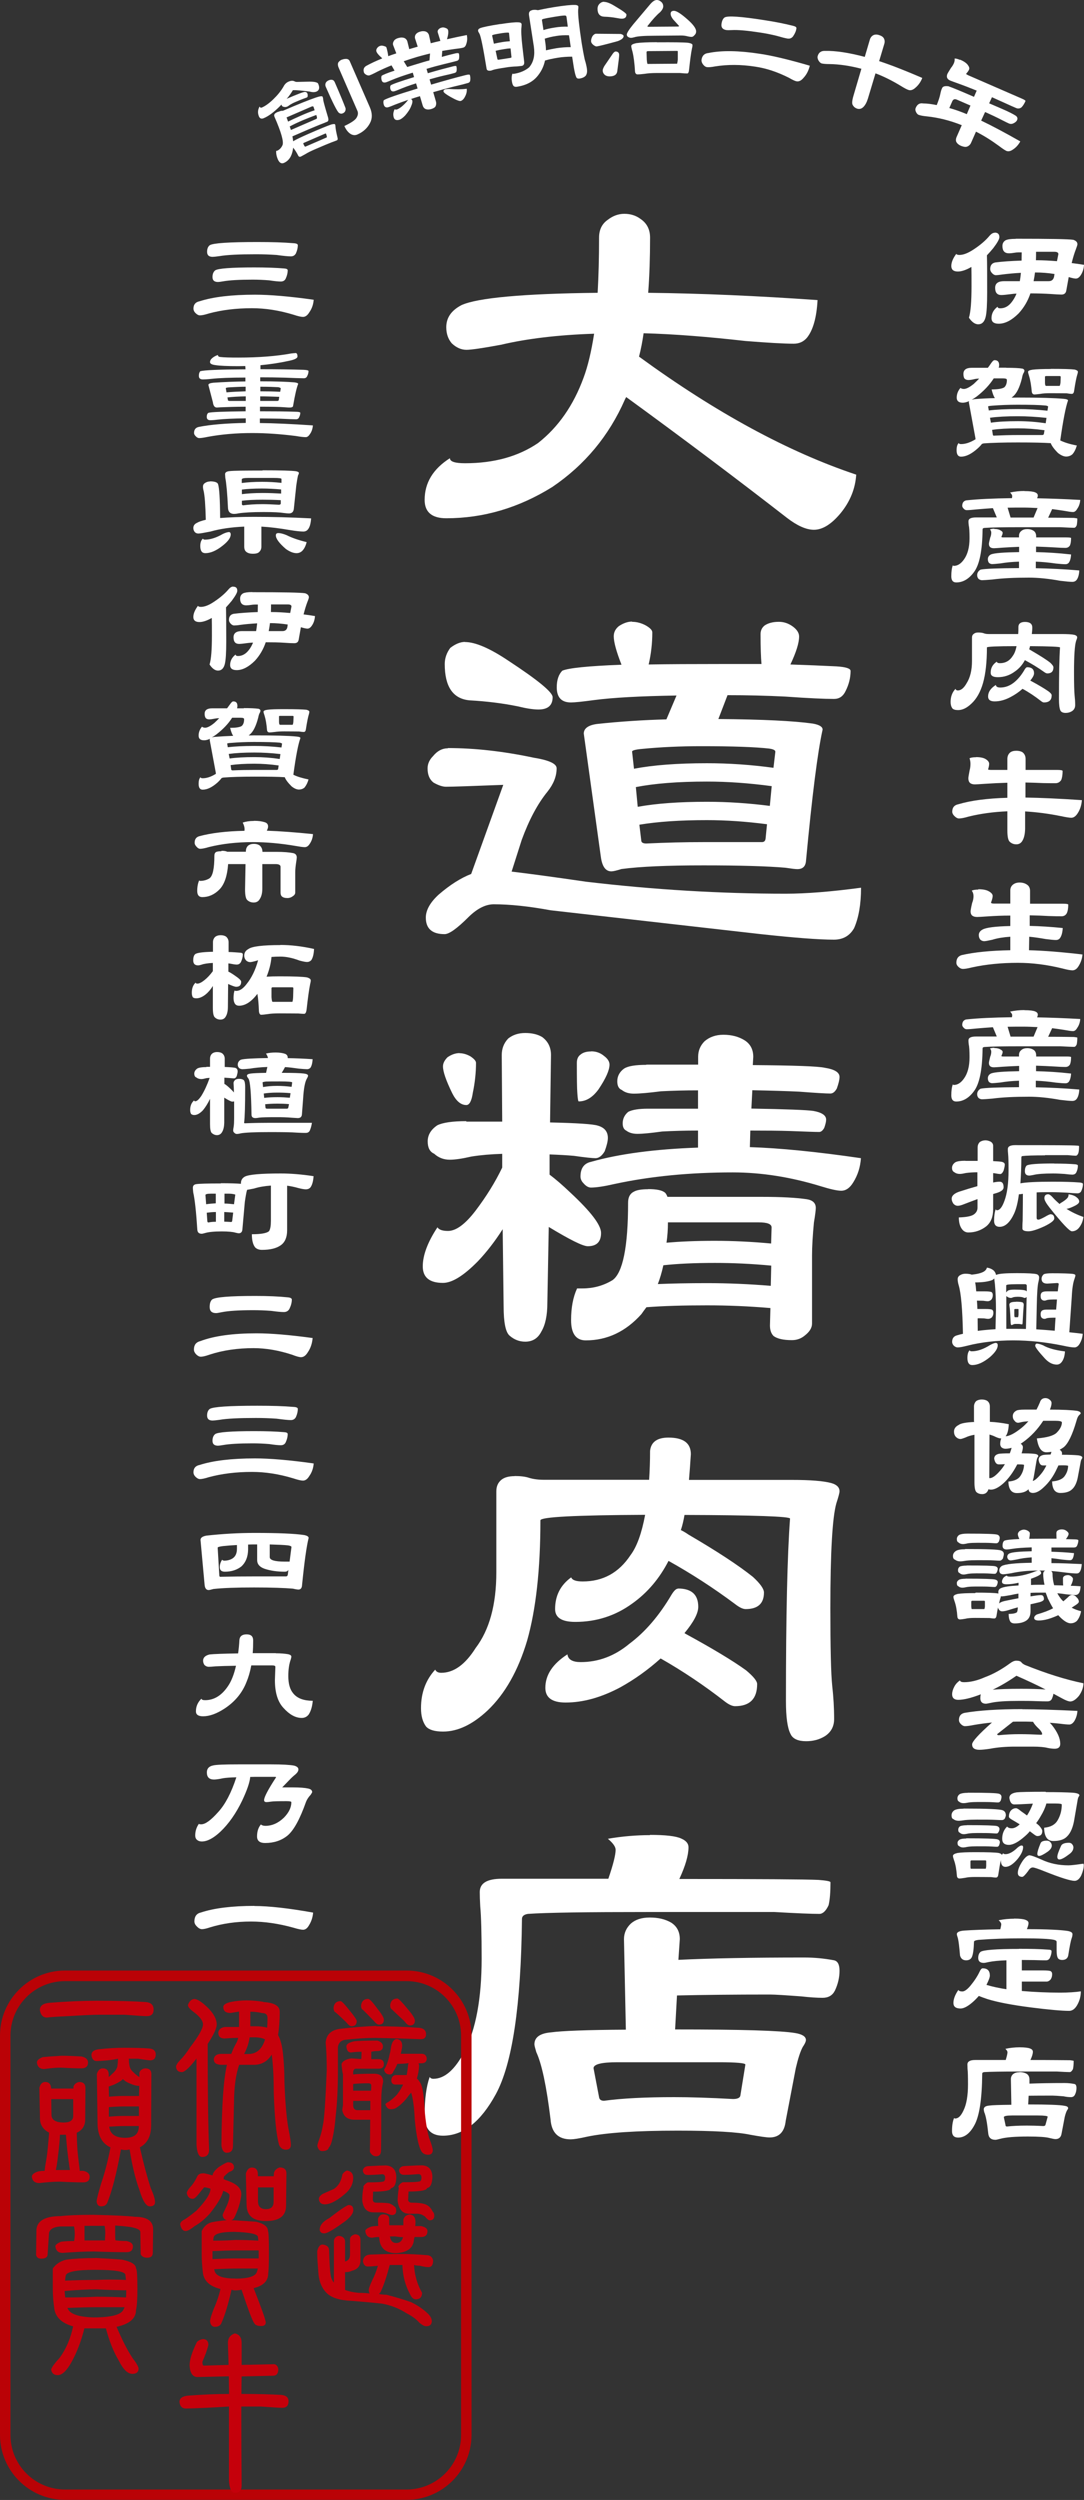
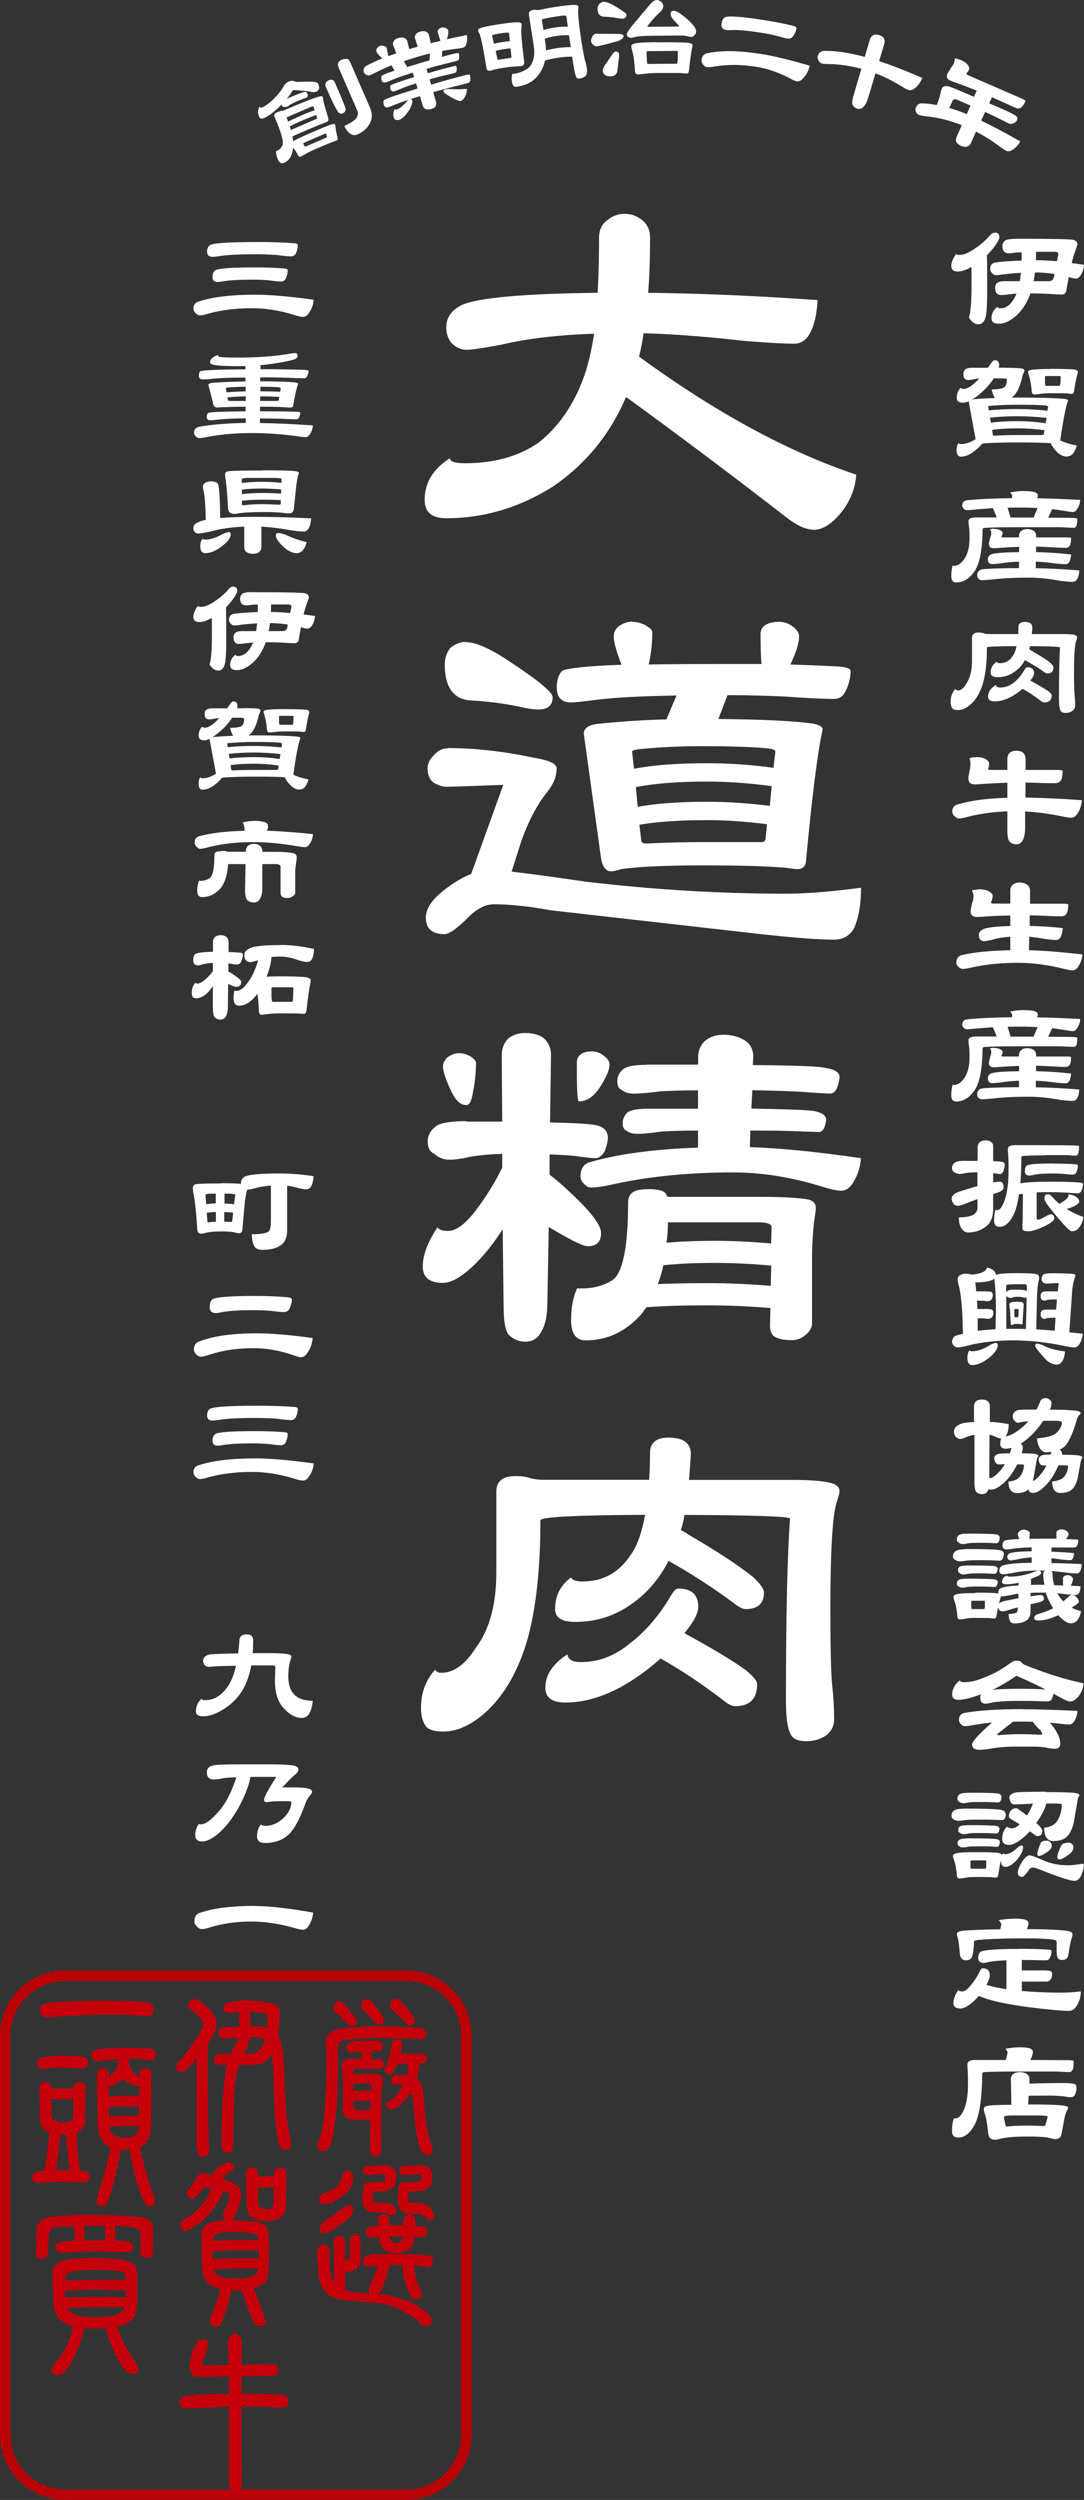
<svg xmlns="http://www.w3.org/2000/svg" id="_レイヤー_2" viewBox="0 0 92.23 212.68">
  <rect x="0" y="0" width="92.23" height="212.68" fill="#333333" stroke="none" />
  <defs>
    <style>.cls-1{fill:#fff;}.cls-2{fill:#c5000b;}.cls-3{fill:#ba0206;}</style>
  </defs>
  <g id="_レイヤー_1-2">
    <g>
      <path class="cls-1" d="M50.85,24.91c.08-1.43,.12-2.99,.12-4.69,0-.68,.25-1.18,.74-1.52,.44-.34,.91-.51,1.41-.51,.52,0,.98,.14,1.37,.43,.55,.37,.82,.9,.82,1.6,0,1.67-.05,3.23-.16,4.69,4.5,.05,9.31,.26,14.41,.62-.08,1.48-.38,2.55-.9,3.2-.29,.34-.66,.51-1.13,.51-.83,0-2.2-.08-4.1-.23-3.18-.36-6.07-.59-8.67-.66-.1,.7-.23,1.37-.39,1.99,6.54,4.77,12.7,8.11,18.48,10.04-.08,1.2-.52,2.29-1.33,3.28-.78,.94-1.54,1.41-2.27,1.41-.65,0-1.42-.34-2.3-1.02-4.12-3.2-8.67-6.63-13.67-10.27-.05,.08-.09,.16-.12,.23-1.35,3.07-3.41,5.55-6.17,7.42-2.84,1.77-5.85,2.66-9.02,2.66-1.22,0-1.84-.52-1.84-1.56,0-1.46,.72-2.64,2.15-3.55,0,.29,.43,.43,1.29,.43,2.45,0,4.52-.57,6.21-1.72,1.72-1.35,3.01-3.2,3.87-5.55,.36-.96,.66-2.21,.9-3.75-3.07,.1-5.72,.42-7.93,.94-1.56,.29-2.54,.43-2.93,.43-.44,0-.86-.18-1.25-.55-.31-.36-.47-.82-.47-1.37,0-.81,.43-1.43,1.29-1.88,1.35-.62,5.22-.98,11.6-1.05Z" />
      <path class="cls-1" d="M38.11,63.64c2.27,0,4.7,.27,7.3,.82,1.3,.21,1.95,.51,1.95,.9,0,.68-.26,1.34-.78,1.99-.83,1.02-1.56,2.38-2.19,4.1l-.86,2.7c1.35,.16,3.46,.44,6.33,.86,5.75,.68,11.42,1.02,16.99,1.02,1.74,0,3.88-.17,6.41-.51,0,1.41-.2,2.55-.59,3.44-.37,.65-.94,.98-1.72,.98-1.28,0-3.35-.16-6.21-.47l-17.89-2.03c-1.85-.34-3.46-.51-4.84-.51-.7,0-1.42,.37-2.15,1.09-.96,.96-1.64,1.45-2.03,1.45-1.07,0-1.6-.47-1.6-1.41,0-.62,.36-1.28,1.09-1.95,.96-.83,1.89-1.42,2.77-1.76l2.73-7.58c-2.63,.1-4.26,.16-4.88,.16-.29,0-.64-.12-1.05-.35-.34-.26-.51-.66-.51-1.21,0-.39,.16-.74,.47-1.05,.36-.44,.78-.66,1.25-.66Zm1.45-9.02c.88,0,2.12,.53,3.71,1.6,2.5,1.64,3.75,2.67,3.75,3.09,0,.7-.4,1.05-1.21,1.05-.44,0-1.03-.09-1.76-.27-1.28-.26-2.64-.43-4.1-.51-1.41-.13-2.11-1.16-2.11-3.09,0-.49,.16-.95,.47-1.37,.44-.34,.86-.51,1.25-.51Zm14.22-1.72c.39,0,.78,.1,1.17,.31,.36,.21,.55,.4,.55,.59,0,.91-.1,1.82-.31,2.73,1.72-.03,3.74-.04,6.05-.04h3.55c-.05-.57-.08-1.42-.08-2.54,0-.31,.12-.56,.35-.74,.31-.21,.72-.31,1.21-.31,.42,0,.81,.13,1.17,.39,.36,.26,.55,.55,.55,.86,0,.55-.25,1.34-.74,2.38,1.43,.05,2.73,.1,3.91,.16,.81,.05,1.21,.18,1.21,.39,0,.57-.14,1.15-.43,1.72-.21,.44-.53,.66-.98,.66-.81,0-2.19-.06-4.14-.2-1.62-.08-3.26-.12-4.92-.12l-.78,2.03c3.75,.03,6.43,.16,8.05,.39,.55,.1,.82,.27,.82,.51-.42,1.88-.89,5.59-1.41,11.13-.03,.5-.27,.74-.74,.74-.16,0-.5-.04-1.02-.12-1.51-.13-3.83-.2-6.95-.2s-5.38,.1-6.99,.31c-.42,.13-.7,.2-.86,.2-.5,0-.79-.42-.9-1.25l-1.45-10.47c0-.44,.38-.72,1.13-.82,1.98-.21,3.95-.34,5.9-.39l.86-2.03c-3.1,.05-5.44,.18-7.03,.39-.96,.13-1.62,.2-1.95,.2-.81,0-1.21-.43-1.21-1.29,0-.62,.16-1.09,.47-1.41,.52-.23,2.2-.4,5.04-.51-.44-1.12-.66-1.93-.66-2.42,0-.34,.14-.62,.43-.86,.39-.26,.77-.39,1.13-.39Zm.16,12.5c1.61-.31,3.68-.47,6.21-.47,1.88,0,3.76,.13,5.66,.39l.16-1.37c0-.13-.18-.22-.55-.27-1.17-.13-3.09-.2-5.74-.2-1.82,0-3.5,.08-5.04,.23-.57,.05-.86,.13-.86,.23l.16,1.45Zm.31,3.24c1.59-.29,3.55-.43,5.9-.43,1.77,0,3.55,.12,5.35,.35l.16-1.68c-1.93-.26-3.76-.39-5.51-.39-2.45,0-4.47,.16-6.05,.47l.16,1.68Zm.74,3.12c1.67-.08,3.29-.12,4.88-.12h4.96c.18,0,.29-.1,.31-.31l.12-1.21c-1.77-.23-3.48-.35-5.12-.35-2.27,0-4.18,.13-5.74,.39l.16,1.33c0,.18,.14,.27,.43,.27Z" />
      <path class="cls-1" d="M39.68,95.42h3.05l-.04-5.66c0-.55,.18-1.02,.55-1.41,.39-.31,.87-.47,1.45-.47s1.08,.12,1.45,.35c.49,.37,.74,.87,.74,1.52l-.08,5.74c2.29,.05,3.65,.14,4.06,.27,.57,.16,.86,.51,.86,1.05,0,.26-.09,.64-.27,1.13-.23,.39-.5,.59-.78,.59-.26,0-.87-.06-1.84-.2-.57-.05-1.26-.09-2.07-.12v1.72c.52,.39,1.11,.9,1.76,1.52,1.74,1.62,2.62,2.76,2.62,3.44,0,.76-.38,1.13-1.13,1.13-.42,0-1.52-.55-3.32-1.64l-.12,6.48c0,1.04-.17,1.85-.51,2.42-.29,.57-.74,.86-1.37,.86-.5,0-.94-.17-1.33-.51-.34-.29-.51-1.12-.51-2.5l-.08-6.56c-.65,1.02-1.35,1.93-2.11,2.73-1.2,1.22-2.19,1.84-2.97,1.84-1.15,0-1.72-.47-1.72-1.41s.42-2.07,1.25-3.32c.13,.21,.43,.31,.9,.31,.68,0,1.46-.57,2.34-1.72,.91-1.2,1.67-2.42,2.27-3.67v-1.17c-.94,.03-1.81,.1-2.62,.23-.78,.18-1.39,.27-1.84,.27-.52,0-.96-.17-1.33-.51-.37-.16-.55-.51-.55-1.05s.27-1,.82-1.37c.47-.23,1.29-.35,2.46-.35Zm-.59-5.82c.31,0,.62,.09,.94,.27,.31,.21,.47,.39,.47,.55,0,.83-.09,1.68-.27,2.54-.1,.7-.29,1.05-.55,1.05-.47,0-.87-.34-1.21-1.02-.52-1.07-.78-1.82-.78-2.27,0-.26,.13-.52,.39-.78,.34-.23,.68-.35,1.02-.35Zm16.05,11.56c.73,0,1.21,.1,1.45,.31,.08,.08,.14,.2,.2,.35h8.05c1.64,0,2.9,.07,3.79,.2,.52,.08,.78,.33,.78,.74,0,.18-.05,.6-.16,1.25-.1,1.07-.16,2.01-.16,2.81v5.78c0,.37-.21,.7-.62,1.02-.31,.26-.68,.39-1.09,.39-.73,0-1.25-.12-1.56-.35-.21-.21-.31-.51-.31-.9l.04-1.48c-1.88-.16-3.67-.23-5.39-.23-2.03,0-3.75,.05-5.16,.16-.16,.21-.3,.4-.43,.59-1.33,1.48-2.9,2.23-4.73,2.23-.83,0-1.25-.57-1.25-1.72,0-1.07,.17-1.97,.51-2.7h.47c.91,0,1.76-.23,2.54-.7,.88-.62,1.33-2.83,1.33-6.6,0-.47,.17-.78,.51-.94,.23-.13,.64-.2,1.21-.2Zm-4.84-11.72c.42,0,.78,.13,1.09,.39,.31,.23,.47,.48,.47,.74,0,.47-.31,1.17-.94,2.11-.5,.68-1.05,1.02-1.68,1.02-.05,0-.09-.25-.12-.74-.03-.36-.04-1.21-.04-2.54,0-.31,.1-.55,.31-.7,.21-.18,.51-.27,.9-.27Zm4.69,1.13h4.41v-.66c0-.52,.18-.96,.55-1.33,.42-.36,.95-.55,1.6-.55,.7,0,1.3,.16,1.8,.47,.49,.31,.74,.78,.74,1.41l-.04,.7c3.52,.03,5.56,.1,6.13,.23,.83,.13,1.25,.39,1.25,.78,0,.23-.08,.56-.23,.98-.16,.29-.34,.43-.55,.43-.37,0-1.25-.05-2.66-.16-1.07-.05-2.4-.09-3.98-.12l-.08,1.56c2.97,.05,4.73,.12,5.27,.2,.73,.13,1.09,.38,1.09,.74,0,.16-.05,.39-.16,.7-.13,.23-.27,.35-.43,.35-.34,0-1.16-.03-2.46-.08-.91-.03-2.04-.04-3.4-.04l-.04,1.41c2.53,.08,5.68,.39,9.45,.94-.05,.76-.27,1.45-.66,2.07-.29,.47-.62,.7-1.02,.7-.34,0-.92-.13-1.76-.39-2.55-.78-5.04-1.17-7.46-1.17-3.67,0-7.02,.33-10.04,.98-.91,.21-1.59,.31-2.03,.31-.21,0-.42-.12-.62-.35-.18-.18-.27-.38-.27-.59,0-.7,.3-1.12,.9-1.25,2.4-.68,5.43-1.08,9.1-1.21v-1.45c-1.09,0-2.11,.03-3.05,.08-.94,.13-1.64,.2-2.11,.2-.39,0-.7-.09-.94-.27-.21-.1-.31-.31-.31-.62,0-.39,.16-.72,.47-.98,.34-.18,.9-.27,1.68-.27h4.26v-1.56c-1.15,0-2.2,.03-3.16,.08-1.02,.13-1.78,.2-2.3,.2-.42,0-.76-.1-1.02-.31-.26-.1-.39-.35-.39-.74,0-.44,.2-.81,.59-1.09,.34-.21,.96-.31,1.88-.31Zm.98,18.67c1.2-.05,2.59-.08,4.18-.08,1.8,0,3.61,.08,5.43,.23l.04-1.72c-1.69-.16-3.29-.23-4.8-.23-1.75,0-3.2,.07-4.38,.2-.13,.6-.29,1.13-.47,1.6Zm.74-3.52c1.15-.1,2.51-.16,4.1-.16s3.19,.08,4.8,.23l.04-1.37c0-.29-.37-.43-1.09-.43h-7.73c0,.6-.04,1.17-.12,1.72Z" />
      <path class="cls-1" d="M43.78,125.57c.52,0,.94,.05,1.25,.16,.34,.1,.75,.16,1.25,.16h8.95c.05-.75,.08-1.58,.08-2.46,.08-.75,.6-1.13,1.56-1.13,1.28,0,1.91,.47,1.91,1.41-.05,.78-.1,1.51-.16,2.19h8.75c1.59,0,2.71,.09,3.36,.27,.47,.13,.7,.37,.7,.7,0,.13-.09,.47-.27,1.02-.34,1.2-.51,4.17-.51,8.91,0,3.39,.05,5.6,.16,6.64,.1,.89,.16,1.82,.16,2.81,0,.62-.26,1.11-.78,1.45-.47,.29-1,.43-1.6,.43-.7,0-1.15-.21-1.33-.62-.26-.49-.39-1.43-.39-2.81,0-7.29,.12-12.46,.35-15.51,0-.18-3-.29-8.98-.31-.08,.47-.18,.9-.31,1.29,.21,.1,.43,.23,.66,.39,2.45,1.43,4.27,2.63,5.47,3.59,.62,.57,.94,1.02,.94,1.33,0,.94-.52,1.41-1.56,1.41-.23,0-.53-.14-.9-.43-1.85-1.38-3.74-2.6-5.66-3.67-.76,1.48-1.78,2.7-3.09,3.63-1.43,1.04-3.05,1.56-4.84,1.56-1.15,0-1.72-.36-1.72-1.09,0-1.15,.46-2.04,1.37-2.7,.08,.23,.4,.35,.98,.35,1.72,0,3.07-.74,4.06-2.23,.55-.73,.96-1.88,1.25-3.44-5.94,.03-8.91,.18-8.91,.47,0,4.17-.38,7.58-1.13,10.23-.76,2.55-1.88,4.53-3.36,5.94-1.28,1.2-2.54,1.8-3.79,1.8-.7,0-1.19-.14-1.45-.43-.29-.39-.43-.91-.43-1.56,0-1.3,.4-2.4,1.21-3.28,.08,.18,.25,.27,.51,.27,1.07,0,2.04-.7,2.93-2.11,1.17-1.54,1.76-3.68,1.76-6.45v-6.88c0-.42,.14-.74,.43-.98,.26-.21,.64-.31,1.13-.31Zm13.91,9.57c1.15,0,1.72,.52,1.72,1.56,0,.55-.39,1.29-1.17,2.23,.03,.03,.06,.05,.12,.08,2.29,1.25,4,2.28,5.12,3.09,.62,.52,.94,.91,.94,1.17,0,1.25-.62,1.88-1.88,1.88-.23,0-.52-.13-.86-.39-1.77-1.38-3.59-2.6-5.47-3.67-1.07,.96-2.21,1.78-3.44,2.46-1.62,.86-3.16,1.29-4.65,1.29-1.15,0-1.72-.42-1.72-1.25,0-1.09,.62-2.04,1.88-2.85,.05,.44,.43,.66,1.13,.66,1.51,0,2.89-.52,4.14-1.56,1.33-.99,2.53-2.38,3.59-4.18,.21-.34,.39-.51,.55-.51Z" />
-       <path class="cls-1" d="M55.3,156.1c1.33,0,2.21,.1,2.66,.31,.42,.18,.62,.43,.62,.74,0,.68-.26,1.58-.78,2.7,6.85,0,10.79,.03,11.84,.08,.68,.05,1.02,.12,1.02,.2,0,.83-.05,1.48-.16,1.95-.23,.5-.5,.74-.78,.74-.68,0-1.95-.05-3.83-.16h-10.74c-5.23,0-8.65,.05-10.23,.16-.34,.05-.51,.2-.51,.43-.08,7.37-.82,12.34-2.23,14.92-1.28,2.34-2.77,3.52-4.49,3.52-1.04,0-1.56-.57-1.56-1.72,0-1.38,.14-2.47,.43-3.28,.05,.1,.16,.16,.31,.16,.96,0,1.85-.78,2.66-2.34,.96-1.88,1.45-4.5,1.45-7.89,0-2.11-.04-3.59-.12-4.45-.03-.52-.04-.92-.04-1.21,0-.75,.62-1.13,1.88-1.13h9.06c.42-1.22,.62-2.04,.62-2.46,0-.26-.22-.57-.66-.94,1.22-.21,2.42-.31,3.59-.31Zm0,7.03c.7,0,1.3,.14,1.8,.43,.49,.31,.74,.78,.74,1.41l-.12,1.76c2.68-.13,6.25-.2,10.7-.2,.86,0,1.69,.08,2.5,.23,.34,.05,.51,.35,.51,.9s-.13,1.13-.39,1.68c-.21,.42-.56,.62-1.05,.62s-1.09-.04-1.8-.12c-1.35-.1-2.25-.16-2.7-.16-3.02,0-5.65,.03-7.89,.08l-.16,2.89c5.6,0,9.01,.1,10.23,.31,.6,.1,.9,.3,.9,.59,0,.13-.09,.33-.27,.59-.21,.39-.4,.99-.59,1.8l-.86,4.49c-.1,.94-.56,1.41-1.37,1.41-.26,0-.81-.08-1.64-.23-1.07-.23-3.12-.35-6.17-.35-3.49,0-6.05,.17-7.7,.51-.7,.16-1.17,.23-1.41,.23-1.07,0-1.64-.57-1.72-1.72-.34-2.79-.74-4.69-1.21-5.7-.1-.34-.16-.56-.16-.66,0-.6,.47-.94,1.41-1.02,.94-.13,3.06-.21,6.37-.23l-.16-7.7c0-.52,.2-.96,.59-1.33,.39-.34,.92-.51,1.6-.51Zm-3.91,15.59c1.54-.21,3.53-.31,5.98-.31,1.33,0,2.99,.05,5,.16,.36,0,.57-.09,.62-.27l.43-2.66c0-.13-.77-.2-2.3-.2h-8.59c-1.35,0-2.03,.17-2.03,.51l.47,2.46c.03,.21,.17,.31,.43,.31Z" />
    </g>
    <g>
      <path class="cls-1" d="M84.64,19.79c.26,0,.39,.13,.39,.39,0,.16-.17,.47-.52,.93-.17,.21-.35,.41-.54,.61,.02,.69,.02,1.74,.02,3.15,0,1.05-.04,1.75-.13,2.1-.1,.41-.31,.62-.63,.62-.27,0-.54-.19-.79-.56,.15-.49,.22-1.38,.22-2.67,0-.68,0-1.23-.01-1.65-.45,.26-.84,.39-1.15,.39-.38,0-.56-.16-.56-.47s.14-.65,.42-1.03c.04,.06,.13,.09,.27,.09,.34,0,.74-.16,1.21-.47,.58-.38,1.03-.77,1.36-1.17,.14-.16,.29-.25,.43-.25Zm1.79,.52c2.85,0,4.48,.03,4.89,.09,.23,.08,.35,.2,.35,.38,0,.06-.05,.21-.14,.45-.11,.28-.23,.66-.35,1.15,.34,.04,.69,.09,1.05,.15-.02,.33-.11,.62-.27,.87-.13,.2-.27,.3-.42,.3-.12,0-.32-.04-.61-.13-.06,.34-.13,.71-.2,1.11-.03,.25-.17,.38-.41,.38-.2,0-.52-.02-.94-.05-.48-.03-1.05-.05-1.71-.05-.22,.65-.55,1.21-1,1.7-.59,.59-1.15,.88-1.7,.88-.41,0-.61-.16-.61-.47,0-.39,.17-.72,.52-.98,0,.09,.07,.14,.22,.14,.38,0,.7-.17,.97-.52,.16-.2,.3-.44,.42-.73-.16,0-.32,.02-.46,.04-.39,.05-.67,.08-.84,.08-.34,0-.52-.2-.52-.61,0-.38,.25-.57,.76-.57h1.34c.04-.22,.07-.46,.09-.71-.56,.03-1.09,.08-1.57,.14-.26,.04-.45,.06-.57,.06-.1,0-.21-.06-.32-.18-.1-.11-.15-.22-.15-.34,0-.31,.14-.5,.42-.56,.6-.08,1.35-.13,2.25-.16,0-.23,.01-.46,.01-.7-.23,0-.38,0-.46,.01-.3,.05-.5,.07-.62,.07-.38,0-.56-.21-.56-.62,0-.22,.09-.38,.27-.49,.16-.08,.44-.12,.86-.12Zm1.63,2.87c-.03,.26-.07,.5-.12,.74h1.29c.24,0,.39-.12,.45-.36l.04-.25c-.55-.09-1.11-.13-1.65-.13Zm.09-1.75c0,.24,0,.48-.01,.71h.11c.49,0,1.05,.03,1.68,.08l.12-.6c0-.13-.11-.2-.34-.2h-1.55Z" />
      <path class="cls-1" d="M85.62,31.29c.62,0,1.09,.02,1.38,.07,.11,.04,.16,.1,.16,.18,0,.04-.02,.09-.05,.16-.07,.09-.12,.25-.16,.48-.2,.8-.46,1.32-.79,1.57-.03,.03-.06,.06-.09,.08,.16,0,.33-.01,.49-.01,1.88,0,3.2,.04,3.95,.11,.24,.02,.36,.07,.36,.14-.2,.56-.42,1.7-.66,3.4,.35,.17,.82,.32,1.41,.43-.09,.31-.21,.57-.39,.76-.15,.12-.32,.18-.52,.18s-.43-.1-.69-.3c-.34-.34-.54-.62-.62-.84-.62-.04-1.55-.06-2.8-.06s-2.22,.03-2.91,.08c-.05,.02-.1,.03-.14,.04-.09,.12-.22,.26-.39,.41-.51,.45-.97,.68-1.39,.68-.25,0-.38-.18-.38-.55,0-.29,.06-.49,.18-.61,.02,.06,.08,.09,.2,.09,.38,0,.79-.14,1.23-.41,0-.03-.01-.07-.01-.11l-.56-3.05s.01-.07,.04-.09c-.21,.09-.39,.14-.55,.14-.34,0-.52-.14-.52-.43,0-.31,.11-.59,.32-.83,.07,.06,.17,.09,.29,.09,.2,0,.48-.14,.84-.43,.15-.14,.3-.29,.46-.45-.18,0-.32,.02-.43,.05-.2,.05-.37,.07-.49,.07-.15,0-.26-.05-.34-.14-.05-.09-.08-.22-.08-.38,0-.34,.23-.52,.69-.52h1.39c.09-.12,.18-.24,.27-.38,.12-.18,.22-.27,.3-.27,.26,0,.39,.14,.39,.42,0,.07-.01,.14-.04,.22h.63Zm-2.94,2.72l.21-.05c.58-.05,1.16-.08,1.76-.09-.1-.14-.2-.39-.28-.74,.53,0,.89-.06,1.08-.18,.15-.14,.22-.35,.22-.63,0-.09-.11-.13-.32-.13h-.8c-.35,.55-.84,1.07-1.46,1.55-.14,.1-.28,.19-.41,.27Zm1.45,.91c.63-.08,1.46-.12,2.47-.12,.84,0,1.68,.05,2.52,.14l.06-.36s-.07-.07-.22-.08c-.48-.05-1.28-.07-2.39-.07-.76,0-1.46,.03-2.12,.08-.25,.02-.38,.04-.38,.07l.06,.34Zm.18,1.04c.59-.09,1.36-.13,2.3-.13,.79,0,1.57,.06,2.36,.18l.07-.46c-.85-.09-1.66-.14-2.43-.14-.96,0-1.75,.04-2.38,.13l.08,.42Zm.28,1.1c.69-.03,1.36-.05,2.03-.05h2.05c.09,0,.14-.04,.15-.11l.05-.3c-.79-.11-1.54-.16-2.26-.16-.88,0-1.61,.04-2.2,.13l.06,.39c0,.07,.04,.11,.13,.11Zm4.8-5.68c1.05,0,1.74,.02,2.05,.06,.18,.05,.27,.11,.27,.19,0,.05-.01,.12-.04,.2-.09,.28-.18,.75-.28,1.41-.02,.18-.09,.27-.2,.27-.09,0-.24-.02-.43-.05-.26,0-.71-.01-1.37-.01-.38,0-.68,.02-.88,.06-.26,.03-.42,.05-.49,.05-.12,0-.2-.07-.23-.21-.05-.55-.12-1-.23-1.35-.06-.19-.09-.31-.09-.36,0-.09,.12-.15,.38-.19,.31-.04,.83-.06,1.56-.06Zm-.39,1.45h1.16s.05-.09,.07-.27l.02-.52s-.03-.05-.09-.05h-1.11c-.09,0-.14,.02-.14,.05v.52c0,.18,.04,.27,.09,.27Z" />
      <path class="cls-1" d="M87.17,41.78c.45,0,.76,.04,.91,.11,.15,.06,.22,.15,.22,.27,0,.06-.02,.14-.06,.23,1.02,.02,2.25,.06,3.67,.14-.02,.28-.1,.54-.26,.76-.1,.18-.22,.27-.35,.27-.16,0-.42-.04-.8-.11-.33-.05-.66-.1-.98-.14l-.34,.73c1.22,0,1.95,.02,2.19,.02,.2,.02,.29,.04,.29,.06,0,.24-.02,.43-.05,.57-.06,.14-.14,.21-.22,.21-.2,0-.6-.02-1.18-.05h-3.29c-1.61,0-2.66,.02-3.14,.06-.12,0-.18,.05-.18,.14-.02,1.79-.26,3-.74,3.63-.43,.58-.93,.87-1.5,.87-.28,0-.42-.17-.42-.52,0-.4,.04-.71,.13-.94,.02,.03,.05,.05,.09,.05,.31,0,.6-.18,.86-.55,.31-.43,.47-1.03,.47-1.8,0-.54-.02-.91-.07-1.12-.02-.14-.02-.25-.02-.33,0-.21,.21-.32,.64-.32h1.77l-.33-.79c-.49,.03-.97,.07-1.43,.11-.36,.04-.63,.06-.81,.06-.09,0-.17-.04-.25-.13-.08-.08-.12-.16-.12-.23,0-.26,.11-.41,.32-.47,1.01-.11,2.31-.17,3.91-.19,.02-.09,.02-.15,.02-.19,0-.07-.06-.17-.18-.29,.41-.09,.82-.13,1.21-.13Zm-2.58,3.22c.23,0,.41,.04,.53,.12,.12,.06,.19,.13,.19,.21s-.04,.19-.11,.34c0,.03,.05,.05,.15,.05h1.35v-.14c0-.17,.07-.31,.2-.41,.12-.11,.29-.16,.52-.16,.2,0,.38,.05,.53,.15,.14,.1,.21,.26,.21,.47v.09h2.58c.26,0,.39,.02,.39,.05,0,.27-.03,.47-.09,.62-.09,.15-.21,.22-.39,.22-.2,0-.51-.01-.93-.04-.48-.03-1-.05-1.57-.07v.47c.93,.02,1.92,.08,2.98,.2-.02,.34-.09,.57-.2,.71-.07,.08-.16,.12-.28,.12-.16,0-.44-.02-.82-.06-.62-.09-1.18-.14-1.7-.16v.56c1.16,.02,2.4,.08,3.7,.19-.02,.39-.11,.67-.25,.83-.08,.09-.19,.14-.33,.14-.2,0-.55-.03-1.04-.09-.99-.18-1.88-.27-2.65-.27-1.24,0-2.28,.05-3.12,.16-.47,.04-.76,.06-.88,.06-.11,0-.21-.04-.3-.11-.08-.09-.12-.19-.12-.32,0-.2,.1-.36,.29-.47,.39-.08,1.48-.12,3.27-.13v-.55c-.59,.02-1.11,.07-1.57,.15-.38,.04-.62,.06-.71,.06-.11,0-.2-.04-.28-.11-.06-.09-.09-.19-.09-.3,0-.19,.09-.33,.28-.42,.29-.11,1.08-.17,2.38-.19v-.45c-.48,.02-.95,.04-1.39,.07-.4,.03-.65,.05-.75,.05-.29,0-.43-.12-.43-.38,0-.06,.04-.23,.11-.52,.06-.14,.09-.29,.09-.43,0-.1-.04-.19-.11-.27,.09-.04,.21-.06,.38-.06Zm1.39-.97h1.96l.34-.81c-.41-.02-.8-.04-1.2-.04-.46,0-.91,0-1.35,.01l.25,.83Z" />
      <path class="cls-1" d="M83.23,53.81c.2,0,.35,.02,.46,.06,.12,.05,.26,.07,.43,.07h2.51c.02-.2,.02-.42,.02-.64,.02-.26,.21-.39,.56-.39,.41,0,.62,.16,.62,.47,0,.2-.02,.39-.04,.56h2.46c.56,0,.95,.02,1.17,.07,.16,.05,.23,.12,.23,.22,0,.04-.03,.14-.09,.29-.12,.37-.18,1.26-.18,2.68,0,1,.02,1.65,.05,1.96,.03,.26,.05,.53,.05,.82,0,.23-.09,.4-.27,.52-.16,.1-.34,.15-.54,.15-.23,0-.38-.07-.45-.21-.08-.17-.12-.5-.12-.97,0-2.07,.03-3.54,.09-4.39,0-.06-.85-.1-2.55-.11-.02,.1-.05,.19-.07,.27,.07,.04,.14,.08,.22,.13,.7,.41,1.23,.74,1.57,1.01,.18,.17,.27,.3,.27,.39,0,.34-.17,.52-.52,.52-.07,0-.16-.04-.27-.12-.53-.38-1.08-.71-1.64-1.01-.21,.4-.5,.73-.87,.98-.42,.31-.9,.47-1.43,.47-.41,0-.61-.12-.61-.38,0-.4,.17-.71,.52-.94,.02,.09,.11,.13,.27,.13,.47,0,.83-.21,1.09-.62,.14-.19,.25-.46,.32-.83-1.68,0-2.52,.04-2.52,.11,0,1.23-.11,2.24-.33,3.02-.22,.77-.55,1.36-1,1.77-.38,.36-.75,.54-1.12,.54-.24,0-.41-.05-.49-.15-.1-.14-.15-.32-.15-.54,0-.45,.14-.83,.42-1.12,.02,.09,.09,.14,.19,.14,.27,0,.52-.2,.75-.61,.3-.47,.46-1.1,.46-1.89v-2c0-.14,.05-.25,.16-.32,.08-.07,.2-.11,.35-.11Zm4.14,2.95c.41,0,.61,.17,.61,.52,0,.16-.11,.36-.32,.62,0,0,.02,.02,.04,.02,.67,.36,1.17,.66,1.5,.89,.19,.14,.28,.25,.28,.34,0,.41-.22,.61-.66,.61-.07,0-.15-.04-.25-.12-.51-.4-1.03-.75-1.57-1.04-.3,.27-.64,.5-1,.69-.46,.25-.92,.38-1.37,.38-.38,0-.56-.14-.56-.42,0-.38,.22-.7,.66-.98,.02,.15,.14,.22,.38,.22,.41,0,.79-.14,1.14-.41,.36-.28,.68-.67,.96-1.17,.07-.09,.12-.14,.16-.14Z" />
      <path class="cls-1" d="M83.04,64.41c.38,0,.66,.06,.84,.18,.19,.12,.28,.25,.28,.39,0,.12-.03,.28-.09,.47,0,.03,.08,.05,.25,.05h1.39v-.94c0-.21,.07-.39,.22-.53,.13-.11,.31-.16,.54-.16,.21,0,.38,.04,.52,.12,.18,.14,.27,.33,.27,.57v.94h2.68c.31,0,.47,.03,.47,.09,0,.32-.04,.58-.12,.77-.12,.18-.28,.27-.49,.27-.23,0-.58,0-1.04-.01-.46-.02-.96-.04-1.51-.05v1.28c1.27,.02,2.88,.09,4.8,.22-.03,.42-.15,.8-.36,1.12-.16,.25-.34,.38-.54,.38-.16,0-.46-.05-.89-.14-1.03-.21-2.04-.34-3.04-.4v1.48c-.01,.42-.08,.75-.21,.98-.12,.23-.3,.34-.54,.34-.21,0-.39-.07-.54-.2-.15-.12-.22-.44-.22-.97v-1.64c-1.19,.05-2.29,.2-3.3,.45-.37,.11-.64,.16-.82,.16-.12,0-.25-.07-.39-.21-.12-.12-.18-.24-.18-.36,0-.36,.17-.57,.52-.64,1.07-.32,2.46-.5,4.17-.55v-1.28c-.68,.02-1.31,.05-1.9,.09-.45,.03-.73,.05-.86,.05-.38,0-.56-.17-.56-.52,0-.09,.04-.31,.11-.68,.05-.18,.07-.36,.07-.55,0-.17-.03-.33-.08-.47,.11-.06,.29-.09,.55-.09Z" />
      <path class="cls-1" d="M83.23,75.65c.41,0,.71,.06,.91,.18,.21,.12,.32,.25,.32,.39,0,.13-.05,.32-.14,.56,0,.06,.08,.09,.23,.09h1.41v-1.12c0-.2,.07-.35,.2-.47,.15-.13,.34-.2,.59-.2s.46,.06,.63,.18c.17,.11,.26,.29,.26,.54v1.08s2.78,0,2.78,0c.31,0,.47,.03,.47,.08,0,.31-.04,.56-.13,.74-.09,.16-.24,.25-.43,.25-.25,0-.62,0-1.1-.02-.49-.03-1.03-.05-1.62-.06v.9c.89,.02,1.83,.08,2.81,.18-.02,.41-.11,.7-.25,.88-.08,.09-.18,.14-.32,.14-.18,0-.47-.03-.87-.08-.51-.09-.98-.16-1.41-.2l-.02,1.15c1.23,.03,2.74,.15,4.55,.36-.03,.38-.15,.71-.35,1.02-.14,.22-.31,.33-.5,.33-.16,0-.45-.05-.86-.16-1.3-.32-2.56-.48-3.79-.48-1.41,0-2.71,.13-3.9,.39-.35,.09-.61,.13-.77,.13-.13,0-.27-.06-.4-.19-.11-.11-.16-.22-.16-.33,0-.36,.16-.58,.47-.66,1.05-.24,2.42-.38,4.12-.41v-1.15c-.59,.04-1.1,.12-1.54,.26-.36,.08-.59,.12-.68,.12-.12,0-.23-.04-.33-.13-.09-.11-.13-.24-.13-.39,0-.2,.11-.36,.32-.47,.3-.17,1.08-.27,2.36-.3v-.89c-.69,0-1.33,.03-1.93,.07-.45,.03-.75,.05-.89,.05-.38,0-.56-.16-.56-.47,0-.08,.04-.32,.13-.71,.08-.2,.12-.4,.12-.59s-.05-.34-.15-.47c.12-.06,.31-.09,.56-.09Z" />
      <path class="cls-1" d="M87.17,85.94c.45,0,.76,.04,.91,.11,.15,.06,.22,.15,.22,.27,0,.06-.02,.14-.06,.23,1.02,.02,2.25,.06,3.67,.14-.02,.28-.1,.54-.26,.76-.1,.18-.22,.27-.35,.27-.16,0-.42-.04-.8-.11-.33-.05-.66-.1-.98-.14l-.34,.73c1.22,0,1.95,.02,2.19,.02,.2,.02,.29,.04,.29,.06,0,.24-.02,.43-.05,.57-.06,.14-.14,.21-.22,.21-.2,0-.6-.02-1.18-.05h-3.29c-1.61,0-2.66,.02-3.14,.06-.12,0-.18,.05-.18,.14-.02,1.79-.26,3-.74,3.63-.43,.58-.93,.87-1.5,.87-.28,0-.42-.17-.42-.52,0-.4,.04-.71,.13-.94,.02,.03,.05,.05,.09,.05,.31,0,.6-.18,.86-.55,.31-.43,.47-1.03,.47-1.8,0-.54-.02-.91-.07-1.12-.02-.14-.02-.25-.02-.33,0-.21,.21-.32,.64-.32h1.77l-.33-.79c-.49,.03-.97,.07-1.43,.11-.36,.04-.63,.06-.81,.06-.09,0-.17-.04-.25-.13-.08-.08-.12-.16-.12-.23,0-.26,.11-.41,.32-.47,1.01-.11,2.31-.17,3.91-.19,.02-.09,.02-.15,.02-.19,0-.07-.06-.17-.18-.29,.41-.09,.82-.13,1.21-.13Zm-2.58,3.22c.23,0,.41,.04,.53,.12,.12,.06,.19,.13,.19,.21s-.04,.19-.11,.34c0,.03,.05,.05,.15,.05h1.35v-.14c0-.17,.07-.31,.2-.41,.12-.11,.29-.16,.52-.16,.2,0,.38,.05,.53,.15,.14,.1,.21,.26,.21,.47v.09h2.58c.26,0,.39,.02,.39,.05,0,.27-.03,.47-.09,.62-.09,.15-.21,.22-.39,.22-.2,0-.51-.01-.93-.04-.48-.03-1-.05-1.57-.07v.47c.93,.02,1.92,.08,2.98,.2-.02,.34-.09,.57-.2,.71-.07,.08-.16,.12-.28,.12-.16,0-.44-.02-.82-.06-.62-.09-1.18-.14-1.7-.16v.56c1.16,.02,2.4,.08,3.7,.19-.02,.39-.11,.67-.25,.83-.08,.09-.19,.14-.33,.14-.2,0-.55-.03-1.04-.09-.99-.18-1.88-.27-2.65-.27-1.24,0-2.28,.05-3.12,.16-.47,.04-.76,.06-.88,.06-.11,0-.21-.04-.3-.11-.08-.09-.12-.19-.12-.32,0-.2,.1-.36,.29-.47,.39-.08,1.48-.12,3.27-.13v-.55c-.59,.02-1.11,.07-1.57,.15-.38,.04-.62,.06-.71,.06-.11,0-.2-.04-.28-.11-.06-.09-.09-.19-.09-.3,0-.19,.09-.33,.28-.42,.29-.11,1.08-.17,2.38-.19v-.45c-.48,.02-.95,.04-1.39,.07-.4,.03-.65,.05-.75,.05-.29,0-.43-.12-.43-.38,0-.06,.04-.23,.11-.52,.06-.14,.09-.29,.09-.43,0-.1-.04-.19-.11-.27,.09-.04,.21-.06,.38-.06Zm1.39-.97h1.96l.34-.81c-.41-.02-.8-.04-1.2-.04-.46,0-.91,0-1.35,.01l.25,.83Z" />
      <path class="cls-1" d="M82.15,98.76h1.03v-1.14c0-.19,.06-.34,.19-.47,.14-.09,.3-.14,.48-.14,.13,0,.28,.04,.43,.11,.15,.09,.22,.21,.22,.36v1.3c.4,.02,.64,.04,.73,.06,.17,.04,.26,.12,.26,.23,0,.13-.04,.31-.11,.54-.09,.18-.18,.27-.28,.27-.06,0-.23-.02-.49-.07-.04,0-.07-.01-.11-.01v.8c.23-.05,.42-.07,.55-.07,.23,0,.34,.16,.34,.48,0,.2-.2,.36-.59,.48-.11,.03-.21,.06-.3,.09v1.3c0,.65-.2,1.13-.59,1.45-.44,.34-.95,.52-1.52,.52-.21,0-.39-.09-.53-.27-.19-.24-.28-.58-.28-1.01,.66-.02,1.1-.11,1.3-.27,.2-.15,.29-.34,.29-.56v-.73c-.43,.16-.81,.3-1.14,.43-.22,.09-.4,.14-.54,.14s-.27-.06-.38-.19c-.09-.14-.14-.28-.14-.41,0-.24,.2-.44,.61-.59,.61-.2,1.14-.36,1.58-.48v-1.18c-.35,0-.68,.02-.97,.06-.22,.05-.39,.08-.53,.08-.19,0-.34-.05-.47-.15-.12-.06-.19-.18-.19-.36s.09-.35,.28-.48c.16-.09,.44-.13,.84-.13Zm6.76-.47c-.98,0-1.62,.02-1.92,.06-.06,0-.09,.05-.09,.13,0,.83-.04,1.56-.08,2.19,.45-.09,1.37-.14,2.74-.14,.91,0,1.69,.02,2.32,.07,.17,.02,.26,.06,.26,.13,0,.18-.04,.37-.13,.57-.06,.15-.18,.22-.34,.22s-.48-.02-.93-.06c-.44-.02-.88-.04-1.32-.04-.47,0-.88,0-1.22,.02v2.17c0,.1,.05,.15,.15,.15,.08,0,.26-.08,.54-.23,.27-.16,.43-.23,.49-.23,.21,0,.32,.12,.32,.36,0,.17-.28,.39-.83,.66-.63,.29-1.09,.43-1.36,.43-.34,0-.52-.08-.52-.23,0-.2,0-.41,.02-.66,0-.33,.02-1.09,.02-2.3-.13,.02-.23,.04-.29,.04h-.05c-.09,.71-.23,1.26-.41,1.65-.35,.75-.76,1.12-1.23,1.12-.31,0-.47-.17-.47-.52,0-.41,.05-.74,.14-.98,.02,.06,.05,.09,.11,.09,.23,0,.44-.27,.63-.8,.23-.61,.35-1.48,.35-2.6,0-.67-.01-1.14-.04-1.42-.02-.16-.02-.29-.02-.39,0-.22,.21-.33,.62-.33,3.16,0,4.91,.01,5.24,.04,.13,0,.2,.02,.2,.05,0,.25-.02,.45-.06,.59-.06,.15-.14,.22-.22,.22-.12,0-.35-.02-.69-.05h-1.93Zm.8,.7c.72,0,1.32,.02,1.79,.06,.14,.02,.21,.05,.21,.12,0,.18-.04,.37-.13,.56-.06,.13-.18,.2-.34,.2-.12,0-.35-.02-.67-.06-.31-.02-.63-.04-.96-.04-.78,0-1.35,.04-1.7,.13-.16,.03-.27,.05-.33,.05-.25,0-.38-.12-.38-.38,0-.21,.05-.37,.15-.47,.16-.12,.94-.18,2.34-.18Zm1.22,2.61c.3,.05,.53,.13,.67,.26,.15,.11,.22,.23,.22,.36,0,.11-.1,.21-.29,.32-.31,.16-.57,.27-.79,.3,.44,.28,.92,.51,1.44,.69-.05,.4-.2,.72-.42,.97-.15,.16-.34,.25-.56,.25-.2,0-.83-.67-1.89-2-.3-.38-.45-.65-.45-.81,0-.23,.11-.34,.32-.34,.11,0,.25,.1,.42,.3,.17,.19,.36,.36,.55,.53,.03-.03,.06-.06,.09-.08,.29-.17,.49-.32,.6-.46,.05-.07,.08-.17,.08-.29Z" />
      <path class="cls-1" d="M83.95,107.84c.25,.03,.45,.12,.61,.26,.11,.12,.17,.25,.18,.36l.07-.02c.22-.09,.79-.13,1.71-.13s1.48,.03,1.69,.09c.13,.05,.2,.14,.2,.27,0,.12-.02,.24-.05,.36-.08,.27-.13,.97-.15,2.09l-.04,1.97c.49,.03,1.02,.07,1.57,.12,.02-.38,.04-.75,.07-1.11h-.21c-.2,0-.37,.01-.52,.04-.09,.04-.16,.06-.21,.06-.11,0-.2-.04-.27-.13-.04-.06-.06-.16-.06-.28,0-.11,.03-.2,.09-.27,.07-.07,.21-.11,.42-.11h.81c.02-.29,.05-.57,.07-.86h-.27c-.21,0-.4,.01-.56,.04-.1,.04-.18,.06-.23,.06-.11,0-.2-.04-.27-.13-.04-.06-.06-.16-.06-.29,0-.1,.03-.19,.09-.26,.07-.07,.21-.11,.42-.11h.95c.02-.21,.05-.42,.08-.62,0-.06-.05-.09-.14-.09l-.84,.05c-.32,0-.48-.14-.48-.41,0-.14,.06-.27,.18-.38,.1-.06,.34-.09,.73-.09,.84,0,1.42,.02,1.72,.05,.16,.02,.25,.06,.25,.14,0,.04-.03,.14-.08,.29-.12,.32-.2,.83-.23,1.52l-.21,3.02c.37,.04,.75,.08,1.14,.13-.02,.33-.12,.62-.28,.88-.12,.19-.27,.28-.42,.28-.2,0-.52-.05-.97-.15-1.46-.3-2.88-.45-4.24-.45s-2.74,.15-3.94,.46c-.36,.09-.62,.14-.79,.14-.11,0-.22-.05-.33-.15-.09-.1-.14-.21-.14-.32,0-.3,.14-.49,.42-.56,.16-.05,.32-.09,.5-.13-.04-2.08-.16-3.45-.36-4.12-.06-.2-.09-.38-.09-.52s.06-.25,.18-.33c.14-.09,.3-.14,.47-.14,.25,0,.43,.03,.55,.08,.48-.05,.83-.14,1.04-.27,.14-.09,.22-.2,.25-.33Zm.79,6.41c.1,0,.15,.07,.15,.2,0,.28-.22,.61-.66,1-.55,.45-1.05,.68-1.51,.68-.27,0-.41-.2-.41-.6,0-.31,.06-.53,.19-.66,.02,.06,.07,.09,.18,.09,.48,0,1-.18,1.57-.54,.23-.12,.39-.18,.49-.18Zm-1.55-1.03c.47-.06,.97-.11,1.51-.14l.04-1.63c0-.82-.03-1.56-.09-2.21-.03-.23-.05-.38-.05-.46v-.02c-.05,.05-.11,.1-.18,.14-.34,.13-.82,.2-1.45,.2,.04,.21,.07,.46,.09,.76h.75c.26,0,.43,.02,.53,.05,.09,.05,.13,.14,.13,.27,0,.15-.04,.27-.12,.38-.09,.09-.2,.14-.3,.14-.07,0-.2-.01-.39-.04-.16,0-.32-.01-.47-.01h-.07c.02,.23,.03,.46,.04,.71h.7c.26,0,.43,.02,.53,.05,.09,.05,.13,.14,.13,.27,0,.15-.04,.27-.12,.38-.09,.09-.2,.14-.32,.14-.05,0-.17-.01-.35-.04-.16,0-.31-.01-.43-.01-.04,0-.08,0-.12,.01,0,.34,.01,.69,.01,1.07Zm2.44-3.29s.07-.09,.12-.13c.11-.06,.29-.09,.55-.09,.62,0,.96,.04,1.04,.13,0,0,.02,.02,.02,.04v-.48c.01-.08-.03-.13-.11-.15h-.74c-.34,0-.61,.01-.79,.04-.07,.02-.11,.04-.11,.07v.59Zm0,3.12h.76c.28,0,.58,0,.9,.01l.06-2.72c-.05,.05-.11,.08-.18,.08-.02,0-.06-.02-.14-.05-.1-.03-.25-.05-.43-.05-.14,0-.27,.01-.39,.04-.09,.04-.15,.06-.2,.06-.12,0-.23-.04-.32-.11-.02,0-.05-.03-.07-.06v2.79Zm.8-2.31c.3,0,.5,.02,.59,.07,.05,.04,.08,.1,.08,.18,0,.05,0,.11-.01,.18-.02,.26-.05,.68-.08,1.28,0,.15-.02,.22-.05,.22-.03,0-.07,0-.13-.02-.08-.02-.21-.02-.4-.02-.11,0-.19,.02-.23,.05-.07,.03-.11,.05-.13,.05-.05,0-.07-.06-.08-.18-.02-.5-.04-.91-.07-1.22-.02-.17-.04-.28-.04-.33,0-.09,.04-.14,.11-.18,.09-.05,.23-.07,.45-.07Zm-.08,1.32h.27s.03-.08,.04-.23v-.42s0-.05-.04-.05h-.27s-.05,.02-.05,.05v.42c0,.16,.02,.23,.05,.23Zm1.91,2.25c.1,0,.27,.05,.49,.14,.43,.25,1.05,.42,1.86,.52-.02,.38-.11,.68-.27,.89-.12,.16-.26,.23-.43,.23-.36,0-.7-.18-1.02-.53-.54-.59-.81-.95-.81-1.07,0-.12,.06-.19,.18-.19Z" />
      <path class="cls-1" d="M82.87,120.95v-1.29c0-.18,.06-.33,.18-.46,.12-.09,.28-.14,.48-.14,.19,0,.34,.04,.46,.11,.16,.12,.23,.28,.23,.49v1.3c.5,.02,1.04,.09,1.61,.2-.02,.48-.11,.83-.27,1.03,.34-.02,.79-.26,1.35-.71,.2-.16,.4-.36,.59-.57-.26,.02-.45,.04-.57,.07-.16,.04-.27,.06-.3,.06-.12,0-.22-.05-.3-.16-.11-.11-.16-.24-.16-.4,0-.21,.11-.37,.32-.48,.1-.05,.32-.08,.67-.08h1.03c.1-.2,.2-.4,.29-.62,.07-.24,.23-.36,.47-.36,.12,0,.24,.04,.34,.12,.12,.09,.18,.19,.18,.3,0,.15-.05,.34-.14,.56,1.09,0,1.87,.04,2.34,.11,.19,.05,.28,.12,.28,.21,0,.02-.04,.07-.13,.15-.09,.08-.17,.24-.23,.48-.35,1.21-.72,1.96-1.1,2.26-.1,.07-.21,.14-.33,.2,.02,0,.03,.02,.05,.04,.1,.08,.15,.16,.15,.26,0,.04,0,.08-.01,.13,.61,0,1.07,.02,1.39,.05,.23,.03,.35,.1,.35,.2,0,.02-.02,.06-.06,.12s-.07,.15-.09,.28l-.21,1.12c-.09,.57-.27,.97-.55,1.2-.21,.19-.54,.28-.97,.28-.21,0-.38-.08-.5-.23-.12-.17-.19-.42-.19-.75,.49-.04,.84-.18,1.03-.41,.21-.27,.32-.57,.33-.91,0-.03-.14-.05-.42-.05-.13,0-.27,0-.41,.01-.03,.08-.07,.16-.12,.26-.3,.66-.68,1.19-1.12,1.59-.34,.33-.65,.49-.93,.49-.11,0-.2-.03-.28-.09-.05-.07-.09-.15-.09-.23l-.05,.05c-.21,.19-.52,.28-.94,.28-.23,0-.4-.08-.52-.23-.13-.17-.2-.42-.2-.75,.48-.04,.82-.19,1-.45,.2-.28,.31-.6,.33-.96,0-.03-.14-.05-.43-.05h-.15c-.34,.66-.73,1.21-1.2,1.63-.39,.34-.74,.52-1.04,.52-.08,0-.14-.01-.2-.04-.02,.05-.05,.1-.07,.15-.1,.18-.26,.27-.47,.27-.19,0-.35-.05-.48-.16-.12-.1-.18-.38-.18-.82v-4.07c-.28,.05-.54,.12-.76,.23-.23,.09-.37,.13-.42,.13-.15,0-.28-.06-.4-.18-.11-.12-.16-.27-.16-.45,0-.24,.13-.43,.39-.56,.17-.14,.62-.23,1.36-.26Zm1.31,4.8h.04c.22,0,.52-.22,.9-.66,.13-.15,.26-.32,.38-.53-.28,.02-.45,.02-.52,.02-.2,0-.33-.16-.39-.48,0-.22,.13-.36,.4-.42,.12-.02,.43-.04,.93-.04,.05-.15,.11-.3,.15-.47-.18,.05-.36,.08-.53,.08-.12,0-.23-.04-.32-.11-.08-.08-.12-.18-.12-.3,0-.17,.03-.33,.09-.47h-.05c-.09,0-.23-.04-.43-.13-.18-.09-.35-.15-.52-.2l-.02,3.69Zm3.66,.25c.18-.03,.42-.23,.73-.6,.17-.2,.32-.44,.46-.73h-.3c-.19,0-.31-.16-.36-.47,0-.22,.13-.36,.39-.42,.1-.02,.31-.03,.63-.04,.02-.06,.04-.12,.06-.19,0-.02,0-.03,.01-.04-.15,.02-.29,.04-.43,.04-.19,0-.35-.08-.49-.25-.16-.21-.26-.52-.32-.93,.86-.07,1.42-.23,1.68-.48,.3-.3,.45-.6,.45-.88,0-.09-.19-.14-.57-.14h-1.02c-.48,.74-1.06,1.35-1.72,1.82-.07,.05-.14,.09-.2,.14,.02,0,.03,.02,.04,.02,.1,.08,.15,.16,.15,.26,0,.14-.04,.32-.11,.53,.45,0,.81,.01,1.07,.04,.23,.02,.35,.09,.35,.2,0,.02-.02,.06-.07,.12-.03,.06-.06,.16-.08,.28l-.2,1.17c-.03,.2-.07,.38-.12,.54Z" />
      <path class="cls-1" d="M82.11,131.78c1.84,0,2.85,.04,3.04,.12,.17,.05,.26,.16,.26,.3,0,.09-.03,.21-.08,.39-.09,.12-.17,.18-.26,.18-.06,0-.23,0-.49-.02-.34-.02-.81-.02-1.43-.02-.34,0-.66,.01-.94,.04-.22,.04-.39,.06-.52,.06-.17,0-.32-.05-.43-.14-.12-.04-.18-.14-.18-.32s.09-.32,.26-.43c.14-.09,.4-.14,.77-.14Zm.91,3.71c.97,0,1.6,.02,1.89,.07,.02,0,.03,0,.04,.01,0-.04-.01-.08-.01-.13,0-.15,.07-.26,.22-.33,.23-.11,.73-.19,1.5-.23v-.23c-.38,.09-.73,.13-1.03,.13-.25,0-.38-.07-.38-.22,0-.1,.04-.21,.13-.34,.09-.09,.18-.15,.29-.18,0,.06,.1,.09,.29,.09,.67,0,1.39-.15,2.16-.46,.11-.04,.18-.06,.22-.06-.91,0-1.67,.09-2.3,.23-.38,.06-.61,.09-.69,.09-.09,0-.18-.03-.25-.09-.05-.07-.08-.15-.08-.23,0-.16,.07-.29,.22-.39,.3-.16,1.15-.25,2.54-.27v-.46c-.48,.03-.91,.09-1.27,.18-.28,.05-.45,.08-.52,.08-.08,0-.14-.03-.2-.08-.06-.07-.09-.15-.09-.23,0-.13,.07-.23,.2-.29,.22-.1,.84-.16,1.88-.18v-.33c-.71,.02-1.25,.06-1.63,.12-.24,.04-.41,.06-.49,.06-.24,0-.36-.11-.36-.32s.05-.34,.14-.42c.13-.07,.56-.12,1.29-.15-.09-.19-.13-.32-.13-.41,0-.09,.05-.18,.15-.27,.13-.08,.25-.12,.36-.12,.12,0,.25,.04,.36,.11,.1,.07,.15,.13,.15,.19,0,.16-.02,.32-.05,.48,.38,0,.82-.01,1.3-.01h1.02c0-.12-.01-.27-.01-.47,0-.11,.04-.19,.12-.23,.09-.06,.2-.09,.35-.09,.14,0,.27,.04,.38,.12,.12,.09,.19,.17,.19,.26,0,.1-.08,.25-.23,.45,.27,0,.53,.02,.77,.02,.2,0,.29,.04,.29,.09,0,.13-.04,.28-.11,.45-.05,.1-.13,.15-.26,.15h-1.92v.36c.62,.02,1.26,.05,1.92,.12-.02,.24-.07,.41-.15,.52-.05,.05-.11,.08-.18,.08-.16,0-.41-.02-.75-.06-.3-.05-.58-.08-.84-.11v.42c.81,0,1.67,.04,2.58,.08-.02,.31-.08,.54-.18,.67-.06,.09-.14,.13-.25,.13-.18,0-.47-.02-.88-.07-.46-.06-.89-.11-1.29-.14,.06,.05,.1,.12,.11,.21,0,.35,.05,.68,.14,1,.25,0,.51,.02,.77,.02-.02-.15-.02-.35-.02-.61,0-.08,.04-.14,.11-.19,.08-.05,.18-.08,.32-.08,.1,0,.2,.04,.28,.11,.09,.07,.14,.14,.14,.21,0,.14-.06,.34-.19,.59,.28,0,.56,.02,.84,.04-.02,.3-.07,.52-.18,.63-.07,.07-.15,.11-.25,.11-.16,0-.43-.02-.81-.06-.25-.04-.5-.07-.74-.09,.05,.1,.11,.2,.18,.3,.1,.15,.21,.28,.33,.39,.13-.11,.27-.23,.4-.35,.1-.12,.22-.19,.35-.19,.15,0,.27,.06,.36,.18,.14,.12,.21,.25,.21,.39,0,.09-.11,.19-.32,.32-.09,.06-.19,.12-.29,.19,.24,.13,.51,.23,.8,.3-.05,.3-.16,.58-.35,.82-.15,.14-.33,.21-.54,.21-.24,0-.55-.18-.91-.54-.05-.05-.09-.1-.14-.15-.15,.07-.3,.13-.46,.19-.44,.17-.84,.26-1.21,.26-.25,0-.38-.07-.38-.22,0-.1,.07-.2,.22-.29,.59-.17,1.06-.35,1.39-.53-.15-.25-.3-.53-.45-.84-.06-.17-.12-.34-.18-.49h-.35c-.33,0-.64,0-.94,.02v.3c.41-.07,.71-.11,.89-.11,.16,0,.25,.11,.25,.34,0,.12-.18,.23-.53,.3-.21,.05-.41,.1-.61,.14v.59c0,.37-.12,.63-.35,.79-.23,.16-.56,.25-1,.25-.16,0-.27-.04-.35-.13-.11-.15-.16-.38-.16-.68,.38,0,.62-.06,.71-.15,.04-.08,.06-.21,.07-.41-.32,.09-.6,.17-.84,.25-.2,.06-.37,.09-.5,.09-.11,0-.2-.05-.27-.15-.04-.06-.07-.12-.08-.18-.04,.2-.08,.43-.12,.68-.02,.17-.09,.26-.2,.26-.08,0-.21-.01-.39-.04-.23,0-.64-.01-1.23-.01-.36,0-.64,.02-.83,.07-.23,.04-.38,.06-.46,.06-.12,0-.2-.07-.22-.2-.04-.55-.12-1.01-.25-1.36-.06-.17-.09-.29-.09-.36,0-.11,.12-.19,.36-.25,.3-.05,.79-.07,1.49-.07Zm-.71-5.02c1.54,0,2.39,.03,2.55,.09,.13,.05,.2,.14,.2,.28,0,.07-.02,.17-.07,.3-.06,.1-.13,.15-.2,.15-.06,0-.2,0-.42-.02-.28-.02-.68-.02-1.21-.02-.3,0-.56,.01-.8,.04-.2,.05-.34,.07-.43,.07-.16,0-.28-.05-.38-.14-.09-.04-.14-.13-.14-.28s.07-.27,.2-.36c.13-.07,.36-.11,.69-.11Zm-.15,3.83c1.52,0,2.36,.03,2.52,.08,.14,.04,.21,.11,.21,.21,0,.06-.02,.16-.07,.28-.05,.09-.11,.14-.18,.14-.05,0-.2,0-.42-.02-.27-.02-.67-.02-1.2-.02-.27,0-.52,.01-.73,.04-.18,.04-.32,.06-.41,.06-.14,0-.25-.04-.34-.12-.09-.03-.13-.12-.13-.27,0-.11,.06-.2,.18-.28,.1-.06,.29-.09,.56-.09Zm.09-1.12c1.47,0,2.28,.02,2.44,.07,.13,.04,.2,.11,.2,.22,0,.06-.02,.15-.07,.27-.05,.1-.11,.15-.18,.15-.05,0-.19,0-.4-.02-.27-.02-.65-.02-1.16-.02-.27,0-.5,.01-.71,.04-.17,.04-.3,.06-.39,.06-.14,0-.25-.04-.34-.13-.09-.03-.13-.11-.13-.25,0-.12,.05-.22,.16-.3,.12-.05,.31-.08,.57-.08Zm.42,3.71h1.08s.04-.07,.05-.22v-.4c.01-.06-.02-.09-.09-.09h-.98c-.06,0-.09,.03-.09,.09v.4c.01,.15,.02,.22,.05,.22Zm2.34-.48c.09-.09,.25-.16,.48-.21,.43-.09,.82-.17,1.16-.23v-.4c-.23,.04-.45,.08-.66,.13-.4,.07-.65,.11-.75,.11-.03,0-.06,0-.09-.01,0,.06-.01,.12-.04,.18-.04,.12-.07,.27-.11,.45Zm3.86-1.59c-.07-.31-.11-.62-.11-.93,0-.1,.04-.19,.13-.26l.05-.02h-.59c.16,0,.23,.08,.23,.23,0,.11-.29,.27-.86,.47v.53c.3-.02,.61-.02,.94-.02h.2Z" />
      <path class="cls-1" d="M81.68,142.97c.03,.09,.14,.14,.34,.14,.55,0,1.14-.14,1.79-.43,.68-.25,1.39-.64,2.13-1.18,.2-.15,.37-.22,.53-.22,.23,0,.38,.05,.45,.16,.07,.08,.16,.14,.28,.2,1.84,.74,3.5,1.26,4.98,1.56,0,.34-.12,.7-.38,1.07-.27,.32-.51,.48-.74,.48-.13,0-.36-.08-.67-.25-.24-.13-.5-.27-.76-.41-.02,.14-.07,.29-.13,.43-.07,.15-.2,.22-.38,.22s-.51,0-.98-.02c-.46-.02-.93-.02-1.42-.02-1.1,0-1.9,.05-2.39,.16-.23,.05-.38,.08-.45,.08-.31,0-.47-.16-.47-.47,0-.12,.01-.23,.04-.33-.8,.31-1.45,.47-1.92,.47-.34,0-.52-.16-.52-.47,0-.2,.06-.42,.19-.66,.11-.21,.27-.38,.47-.52Zm5.31,2.44c1.18,0,2.74,.05,4.68,.14-.02,.33-.11,.62-.27,.88-.13,.19-.27,.28-.42,.28-.16,0-.42-.02-.79-.07-.3-.03-.59-.06-.87-.08,.06,.07,.13,.14,.2,.22,.46,.59,.69,1.11,.69,1.57,0,.28-.16,.42-.47,.42-.16,0-.37-.02-.61-.07-.27-.07-.69-.11-1.28-.11h-1.48c-.8,0-1.51,.06-2.13,.18-.4,.06-.7,.09-.91,.09-.41,0-.62-.15-.62-.46,0-.24,.56-.86,1.69-1.86-.52,.05-1.02,.12-1.5,.2-.35,.07-.62,.11-.8,.11-.12,0-.23-.06-.35-.18-.11-.11-.16-.22-.16-.34,0-.34,.16-.54,.47-.61,1.21-.21,2.86-.32,4.93-.32Zm-2.55-1.66c.55-.05,1.36-.08,2.45-.08,.79,0,1.48,.02,2.07,.06-.74-.38-1.57-.77-2.48-1.17-.67,.47-1.35,.87-2.04,1.2Zm1.76,2.71l-1.36,1.07c0,.06,.05,.09,.14,.09,.57-.06,1.16-.09,1.77-.09,.57,0,1.17,.02,1.79,.05,.09,0,.13-.02,.13-.05,0-.11-.08-.25-.23-.41-.28-.26-.46-.47-.54-.64-.37-.02-.73-.02-1.09-.02-.21,0-.41,0-.61,.01Z" />
      <path class="cls-1" d="M81.98,153.86c2.01,0,3.12,.05,3.34,.15,.17,.07,.26,.21,.26,.42,0,.06-.03,.15-.08,.27-.07,.09-.15,.14-.25,.14-.07,0-.25,0-.55-.02-.37-.02-.89-.02-1.58-.02-.37,0-.7,.01-1.01,.04-.24,.04-.43,.06-.56,.06-.17,0-.32-.05-.43-.14-.11-.04-.16-.14-.16-.32s.08-.32,.23-.43c.15-.09,.41-.14,.8-.14Zm1.01,3.71c1.03,0,1.7,.02,1.99,.07,.15,.04,.23,.09,.26,.16,.04-.05,.08-.1,.12-.14,.02,.05,.08,.08,.19,.08,.3,0,.65-.19,1.03-.56,.15-.12,.26-.18,.33-.18,.09,0,.14,.05,.14,.14,0,.28-.15,.61-.46,1-.38,.45-.73,.68-1.04,.68-.26,0-.39-.19-.39-.56v-.02c-.07,.29-.14,.7-.22,1.23-.02,.17-.09,.26-.2,.26-.09,0-.22-.01-.41-.04-.26,0-.7-.01-1.34-.01-.38,0-.66,.02-.87,.07-.24,.04-.4,.06-.48,.06-.12,0-.2-.07-.22-.2-.04-.55-.12-1.01-.25-1.36-.06-.17-.09-.29-.09-.36,0-.11,.12-.19,.38-.25,.31-.05,.82-.07,1.54-.07Zm-.63-5.06c1.59,0,2.46,.03,2.64,.09,.14,.05,.21,.14,.21,.27,0,.08-.02,.18-.07,.32-.06,.1-.13,.15-.2,.15-.06,0-.21,0-.45-.02-.29-.02-.71-.02-1.25-.02-.29,0-.56,.01-.81,.04-.2,.04-.34,.06-.45,.06-.16,0-.28-.04-.38-.13-.09-.04-.14-.13-.14-.28s.07-.27,.2-.36c.13-.07,.36-.11,.69-.11Zm-.15,3.88c1.59,0,2.48,.03,2.66,.09,.13,.04,.2,.12,.2,.25,0,.05-.02,.14-.06,.25-.05,.09-.1,.13-.16,.13s-.21,0-.45-.02c-.3-.02-.72-.02-1.28-.02-.28,0-.54,.01-.76,.04-.19,.04-.33,.06-.42,.06-.14,0-.25-.04-.34-.12-.09-.03-.13-.12-.13-.27,0-.11,.06-.2,.18-.28,.11-.06,.3-.09,.56-.09Zm.05-1.12c1.55,0,2.4,.03,2.57,.08,.14,.05,.21,.14,.21,.26,0,.05-.02,.13-.07,.23-.05,.09-.1,.14-.16,.14s-.21,0-.43-.02c-.28-.02-.69-.02-1.23-.02-.27,0-.52,.01-.74,.04-.18,.04-.32,.06-.41,.06-.14,0-.25-.04-.34-.13-.09-.03-.13-.11-.13-.25,0-.12,.05-.22,.16-.3,.12-.05,.31-.08,.57-.08Zm.33,3.71h1.28s.03-.07,.04-.22v-.4c.01-.06-.02-.09-.08-.09h-1.18c-.05,0-.08,.03-.08,.09v.4c0,.15,.01,.22,.04,.22Zm6.39-6.52c1.01,0,1.77,.02,2.29,.05,.38,.03,.57,.11,.57,.22,0,.03-.03,.08-.08,.15-.04,.09-.07,.21-.09,.36l-.25,1.46c-.11,.74-.33,1.26-.66,1.56-.24,.24-.62,.36-1.14,.36-.25,0-.44-.09-.57-.27-.14-.2-.21-.48-.21-.86,.55-.05,.93-.26,1.14-.62,.23-.39,.36-.84,.36-1.35,0-.06-.17-.09-.52-.09h-.79c-.1,.36-.26,.71-.48,1.07-.11,.2-.24,.4-.39,.6,.1,.08,.19,.15,.26,.22,.17,.2,.26,.34,.26,.45,0,.29-.14,.43-.42,.43-.07,0-.16-.05-.28-.14-.12-.09-.24-.18-.36-.27-.12,.15-.26,.29-.4,.41-.56,.5-1.02,.75-1.38,.75-.38,0-.57-.17-.57-.52,0-.42,.14-.77,.42-1.04,.08,.1,.21,.15,.39,.15,.21,0,.44-.11,.68-.34-.22-.13-.44-.27-.67-.4-.16-.09-.25-.18-.25-.25,0-.18,.04-.34,.13-.47,.12-.16,.28-.25,.48-.25,.09,0,.23,.09,.43,.26,.18,.12,.35,.25,.5,.36,.19-.29,.36-.62,.5-1.01-.88,.05-1.41,.07-1.58,.07-.23,0-.37-.19-.42-.56,0-.25,.21-.41,.63-.47,.27-.03,1.09-.05,2.46-.05Zm-1.37,5.38c.13,0,.46,.12,1,.36,.7,.33,1.46,.49,2.3,.49,.23,0,.64-.05,1.25-.14,.03,0,.05,.05,.05,.14,0,.23-.07,.52-.22,.87-.16,.3-.34,.45-.56,.45-.34,0-1.18-.26-2.51-.79-.57-.23-.92-.35-1.05-.35-.14,0-.27,.1-.39,.3-.25,.34-.42,.5-.5,.5-.25,0-.38-.11-.38-.34,0-.27,.14-.61,.42-1.03,.22-.31,.42-.47,.6-.47Zm1.46-1.25c.12,0,.22,.04,.29,.12,.09,.09,.13,.19,.13,.3,0,.18-.12,.35-.35,.52-.35,.24-.59,.36-.73,.36-.1,0-.15-.06-.15-.18,0-.16,.09-.45,.27-.89,.06-.16,.24-.23,.54-.23Zm1.88,.18c.11,0,.2,.04,.26,.11,.08,.09,.12,.19,.12,.28,0,.22-.12,.42-.38,.6-.38,.29-.65,.43-.81,.43-.12,0-.18-.08-.18-.23,0-.16,.11-.47,.32-.93,.08-.17,.3-.26,.67-.26Z" />
      <path class="cls-1" d="M86.69,165.79c.98,0,1.81,.02,2.48,.07,.2,0,.3,.05,.3,.13,0,.18-.05,.37-.14,.57-.07,.14-.18,.21-.33,.21-.2,0-.53,0-1.01-.02-.35,0-.7-.01-1.05-.01v.89h1.82c.3,0,.51,.02,.61,.05,.1,.05,.15,.14,.15,.27,0,.17-.04,.32-.13,.45-.11,.12-.22,.18-.34,.18h-2.11v.8c1.08,.09,2.17,.14,3.27,.14,.69,0,1.27-.04,1.75-.11,0,.43-.11,.83-.33,1.2-.18,.3-.4,.46-.66,.46-.64,0-1.75-.1-3.32-.3-1.62-.21-2.83-.45-3.63-.7-.3-.1-.55-.19-.74-.27-.18,.21-.37,.4-.57,.57-.4,.34-.73,.5-.98,.5-.41,0-.61-.16-.61-.47,0-.33,.14-.7,.42-1.11,.05,.09,.16,.13,.34,.13s.41-.16,.68-.48c.34-.41,.61-.82,.8-1.23,.08-.17,.16-.26,.25-.26,.41,0,.61,.21,.61,.62,0,.15-.1,.41-.29,.79l.07,.02c.48,.14,1.02,.26,1.63,.35v-2.46c-.64,.02-1.13,.07-1.48,.14-.22,.05-.37,.08-.45,.08-.31,0-.47-.14-.47-.42,0-.24,.07-.41,.2-.52,.22-.16,1.3-.25,3.26-.25Zm-.4-2.57c.48,0,.8,.04,.97,.11,.16,.06,.25,.15,.25,.27,0,.13-.05,.3-.14,.52,1.71,0,2.86,.06,3.46,.15,.28,.05,.42,.14,.42,.27,0,.11-.02,.23-.07,.35-.07,.19-.17,.68-.29,1.46-.05,.26-.23,.39-.52,.39-.16,0-.28-.05-.35-.14-.08-.12-.12-.35-.12-.67v-.74c0-.07-.07-.12-.21-.16-.39-.09-1.3-.13-2.74-.13-1.28,0-2.52,.04-3.7,.13-.25,.03-.38,.09-.38,.16-.02,.62-.07,1.05-.18,1.3-.09,.19-.25,.28-.49,.28-.27,0-.45-.14-.52-.42-.06-.74-.12-1.23-.18-1.46-.06-.18-.09-.3-.09-.35,0-.16,.21-.27,.62-.3,.72-.05,1.75-.09,3.08-.11,.05-.21,.08-.36,.08-.43,0-.09-.07-.2-.22-.34,.45-.09,.88-.13,1.31-.13Z" />
      <path class="cls-1" d="M86.75,174.17c.45,0,.75,.04,.91,.11,.15,.06,.22,.15,.22,.27,0,.17-.07,.41-.21,.7,1.95,0,3.07,.02,3.38,.02,.2,.02,.3,.04,.3,.06,0,.3-.02,.53-.06,.7-.09,.16-.18,.25-.27,.25-.2,0-.57-.02-1.11-.05h-3.16c-1.55,0-2.55,.02-3.02,.05-.11,.02-.16,.06-.16,.13-.02,2.17-.24,3.64-.68,4.41-.38,.69-.84,1.03-1.37,1.03-.34,0-.52-.18-.52-.55,0-.48,.06-.85,.18-1.12,.02,.03,.05,.05,.09,.05,.26,0,.49-.22,.7-.67,.26-.52,.39-1.27,.39-2.23,0-.63-.01-1.08-.04-1.34,0-.16-.01-.28-.01-.36,0-.25,.22-.38,.66-.38h2.6c.1-.33,.15-.55,.15-.66,0-.08-.06-.18-.18-.29,.41-.09,.82-.13,1.21-.13Zm0,2.11c.23,0,.44,.05,.61,.15,.16,.11,.23,.27,.23,.49v.34c.76-.03,1.77-.05,3.01-.05,.28,0,.55,.03,.81,.08,.12,.02,.18,.14,.18,.34s-.04,.39-.13,.57c-.07,.14-.18,.21-.34,.21-.18,0-.39-.02-.62-.07-.46-.04-.77-.06-.93-.06-.77,0-1.46,0-2.05,.01l-.04,.74c1.69,0,2.72,.04,3.11,.12,.2,.03,.29,.1,.29,.2,0,.04-.03,.1-.09,.18-.07,.12-.14,.32-.2,.57l-.27,1.42c-.05,.3-.22,.46-.52,.46-.08,0-.24-.03-.49-.09-.32-.09-.94-.13-1.85-.13-1.07,0-1.85,.06-2.34,.19-.22,.06-.36,.09-.43,.09-.38,0-.58-.19-.61-.57-.09-.88-.2-1.47-.34-1.79-.02-.11-.04-.18-.04-.22,0-.2,.15-.3,.45-.33,.27-.04,.91-.06,1.9-.07l-.04-2.18c0-.17,.06-.32,.19-.43,.14-.11,.32-.16,.55-.16Zm-1.08,4.63c.45-.05,1.01-.08,1.7-.08,.38,0,.84,.01,1.39,.04,.12,0,.18-.04,.2-.13l.18-.66c0-.07-.28-.11-.83-.11h-2.21c-.46,0-.69,.05-.69,.15l.14,.66c0,.09,.05,.13,.13,.13Z" />
    </g>
    <g>
      <path class="cls-1" d="M21.69,25.07c1.26,0,2.93,.14,5,.43-.03,.4-.15,.76-.38,1.08-.15,.25-.33,.38-.53,.38-.16,0-.43-.06-.82-.19-1.22-.37-2.39-.55-3.52-.55-1.35,0-2.57,.15-3.68,.45-.34,.11-.59,.16-.75,.16-.12,0-.25-.07-.38-.2-.11-.11-.17-.24-.17-.37,0-.35,.17-.56,.52-.63,1.15-.37,2.72-.56,4.72-.56Zm.21-4.48c1.22,0,2.24,.03,3.07,.1,.24,.01,.37,.07,.37,.17,0,.21-.05,.44-.16,.69-.09,.17-.23,.26-.43,.26-.24,0-.64-.04-1.22-.12-.58-.04-1.17-.06-1.76-.06-1.43,0-2.46,.05-3.1,.16-.29,.04-.48,.06-.58,.06-.32,0-.47-.14-.47-.43,0-.26,.08-.45,.23-.56,.29-.18,1.64-.27,4.07-.27Zm-.27,2.16c1.01,0,1.86,.03,2.56,.09,.19,.01,.29,.07,.29,.16,0,.22-.06,.46-.17,.7-.08,.17-.22,.25-.42,.25s-.52-.03-.98-.1c-.47-.04-.94-.06-1.41-.06-1.15,0-1.98,.05-2.49,.14-.23,.04-.38,.06-.46,.06-.32,0-.47-.14-.47-.42,0-.26,.08-.45,.23-.57,.23-.16,1.34-.25,3.33-.25Z" />
      <path class="cls-1" d="M25.14,30.03c.11,0,.17,.1,.17,.3,0,.15-.25,.27-.74,.37-.77,.17-1.58,.29-2.41,.37v.34c1.44,0,2.65,.02,3.64,.05,.3,.01,.45,.05,.45,.11,0,.14-.04,.29-.12,.44-.05,.11-.14,.17-.28,.17-.3,0-.82-.02-1.57-.05-.7-.02-1.41-.03-2.14-.03v.34c1.36,0,2.33,.04,2.92,.09,.21,.03,.31,.07,.31,.13-.13,.31-.27,.92-.43,1.85,0,.11-.1,.16-.29,.16-.06,0-.19,0-.39-.02-.49-.04-1.21-.05-2.14-.05v.39c1.19,0,2.21,.01,3.05,.04,.25,0,.38,.04,.38,.09,0,.13-.04,.26-.11,.4-.05,.1-.13,.15-.24,.15-.26,0-.71-.02-1.35-.05-.58-.01-1.16-.02-1.74-.02v.39c1.2,.01,2.7,.08,4.51,.2-.02,.28-.1,.53-.25,.74-.11,.17-.23,.26-.35,.26-.17,0-.46-.03-.86-.1-1.27-.16-2.5-.25-3.7-.25-1.37,0-2.62,.11-3.76,.32-.34,.07-.59,.11-.75,.11-.1,0-.2-.05-.3-.16-.09-.09-.14-.18-.14-.27,0-.29,.13-.46,.4-.52,1.01-.2,2.34-.31,4-.34v-.39c-1.05,.01-1.85,.05-2.4,.11-.31,.04-.51,.05-.61,.05-.21,0-.31-.1-.31-.29,0-.16,.05-.28,.14-.34,.25-.07,1.31-.11,3.17-.13v-.39c-.88,0-1.59,.03-2.12,.05-.17,.01-.28,.02-.33,.02-.19,0-.3-.15-.34-.46l-.38-1.46c0-.1,.14-.16,.41-.19,.91-.06,1.82-.1,2.74-.11v-.33c-1.28,0-2.25,.04-2.89,.11-.37,.04-.61,.05-.73,.05-.23,0-.34-.1-.34-.31,0-.17,.04-.3,.12-.39,.31-.09,1.59-.15,3.85-.16l-.02-.28c-.19,0-.39,.01-.59,.01-.92,0-1.58-.03-1.96-.09-.3-.04-.45-.12-.45-.25s.06-.24,.19-.35c.13-.11,.29-.2,.48-.26,0,.1,.07,.16,.2,.17,.33,.04,.84,.05,1.53,.05,1.75,0,3.26-.12,4.51-.35,.16-.02,.28-.03,.34-.03Zm-5.87,3.35c.44-.04,.98-.07,1.63-.09v-.39c-.48,0-.93,.03-1.35,.05-.23,.01-.34,.04-.34,.08l.06,.34Zm.28,.73h1.36v-.39c-.61,.01-1.13,.04-1.56,.09l.05,.26s.05,.04,.14,.04Zm2.59-.39v.39h1.44c.09,0,.13-.03,.14-.09l.04-.26c-.57-.02-1.11-.04-1.62-.04Zm.01-.82v.39c.56,0,1.12,.01,1.69,.04l.05-.3s-.07-.07-.21-.09c-.34-.02-.85-.04-1.53-.04Z" />
      <path class="cls-1" d="M17.87,40.95c.39,0,.62,.08,.68,.23,.11,.33,.17,1.29,.18,2.89,.76-.06,1.72-.1,2.88-.1,1.5,0,3.12,.04,4.86,.13-.03,.45-.12,.77-.28,.95-.09,.11-.22,.17-.38,.17-.24,0-.63-.04-1.17-.13-.87-.15-1.67-.25-2.4-.29v1.7c0,.19-.06,.34-.19,.46-.09,.1-.27,.15-.53,.15-.24,0-.42-.05-.55-.15-.13-.09-.19-.25-.19-.46v-1.7c-1.11,.05-2.07,.19-2.87,.42-.56,.11-.9,.17-1.03,.17-.12,0-.23-.04-.31-.13-.08-.1-.12-.21-.12-.34,0-.19,.1-.34,.29-.43,.16-.1,.42-.19,.77-.27-.03-1.24-.09-2.07-.19-2.48-.04-.14-.05-.25-.05-.35,0-.12,.05-.22,.16-.29,.12-.09,.27-.14,.44-.14Zm1.58,4.31c.12,0,.18,.07,.18,.21,0,.27-.22,.58-.66,.93-.54,.44-1.05,.66-1.5,.66-.29,0-.43-.2-.43-.61,0-.3,.08-.51,.23-.63,.01,.06,.07,.09,.17,.09,.45,0,.96-.16,1.53-.49,.22-.1,.38-.15,.48-.15Zm2.89-5.25c1.55,0,2.5,.03,2.84,.08,.16,.03,.25,.08,.25,.15,0,.05-.03,.13-.08,.23-.04,.19-.09,.46-.14,.82l-.21,2c-.03,.26-.17,.39-.42,.39-.07,0-.22-.01-.45-.04-.29-.05-.86-.08-1.7-.08-.96,0-1.67,.04-2.12,.11-.19,.04-.32,.05-.39,.05-.32,0-.49-.16-.52-.47-.06-1.27-.14-2.14-.23-2.6-.01-.16-.02-.27-.02-.31,0-.15,.13-.24,.39-.26,.34-.04,1.27-.05,2.79-.05Zm-1.76,1.08c.46-.06,1.03-.1,1.72-.1,.54,0,1.1,.03,1.65,.09v-.33c.01-.06-.21-.09-.67-.09h-2.15c-.37,0-.56,.04-.56,.13v.3Zm0,.95c.47-.06,1.05-.1,1.76-.1,.52,0,1.05,.02,1.58,.05v-.35c-.56-.05-1.11-.08-1.62-.08-.69,0-1.26,.03-1.72,.09v.39Zm.12,.95c.42-.06,.97-.1,1.64-.1,.37,0,.82,.02,1.38,.05,.1,0,.16-.03,.17-.1v-.29c-.54-.03-1.06-.04-1.55-.04-.7,0-1.29,.03-1.76,.09v.29c0,.06,.05,.1,.12,.1Zm2.98,2.36c.18,0,.42,.06,.71,.18,.43,.22,1,.42,1.7,.59-.08,.32-.2,.57-.38,.75-.14,.13-.3,.19-.48,.19-.27,0-.57-.12-.9-.35-.57-.49-.86-.88-.86-1.16,0-.14,.07-.2,.21-.2Z" />
      <path class="cls-1" d="M19.84,49.91c.24,0,.35,.12,.35,.35,0,.15-.16,.43-.47,.85-.16,.19-.32,.38-.49,.56,.01,.63,.02,1.59,.02,2.89,0,.96-.04,1.6-.12,1.92-.09,.38-.29,.57-.58,.57-.25,0-.49-.17-.72-.52,.14-.45,.2-1.27,.2-2.45,0-.62,0-1.13-.01-1.51-.42,.24-.77,.35-1.05,.35-.34,0-.52-.14-.52-.43s.13-.59,.39-.95c.04,.06,.12,.09,.25,.09,.31,0,.68-.14,1.11-.43,.53-.35,.95-.71,1.25-1.07,.13-.15,.26-.23,.4-.23Zm1.64,.47c2.61,0,4.11,.03,4.48,.09,.21,.07,.32,.19,.32,.34,0,.06-.04,.19-.13,.41-.1,.26-.21,.61-.32,1.05,.31,.04,.63,.08,.97,.14-.02,.3-.1,.57-.25,.79-.12,.19-.25,.28-.39,.28-.11,0-.29-.04-.56-.12-.06,.32-.12,.66-.18,1.02-.03,.23-.15,.34-.38,.34-.19,0-.47-.01-.86-.04-.44-.03-.96-.04-1.57-.04-.2,.59-.5,1.11-.91,1.56-.54,.54-1.06,.81-1.56,.81-.37,0-.56-.14-.56-.43,0-.36,.16-.66,.47-.9,0,.09,.07,.13,.2,.13,.34,0,.64-.16,.89-.47,.15-.18,.28-.4,.39-.67-.15,0-.29,.02-.42,.03-.36,.05-.62,.08-.77,.08-.32,0-.47-.19-.47-.56,0-.35,.23-.53,.7-.53h1.22c.04-.2,.06-.42,.09-.66-.52,.03-1,.07-1.44,.13-.24,.04-.41,.05-.53,.05-.09,0-.19-.05-.29-.16-.09-.1-.14-.2-.14-.31,0-.29,.13-.46,.39-.52,.55-.07,1.24-.12,2.06-.15,0-.21,.01-.42,.01-.64-.21,0-.35,0-.42,.01-.27,.04-.46,.06-.57,.06-.34,0-.52-.19-.52-.57,0-.2,.08-.35,.25-.45,.14-.07,.4-.11,.78-.11Zm1.49,2.63c-.03,.24-.06,.46-.11,.68h1.18c.22,0,.36-.11,.41-.33l.03-.23c-.51-.08-1.01-.12-1.51-.12Zm.09-1.6c0,.22,0,.44-.01,.66h.1c.45,0,.96,.03,1.54,.08l.11-.55c0-.12-.1-.18-.31-.18h-1.42Z" />
      <path class="cls-1" d="M20.74,60.24c.57,0,1,.02,1.27,.06,.1,.04,.15,.09,.15,.16,0,.04-.01,.09-.04,.15-.06,.09-.11,.23-.15,.44-.19,.73-.43,1.21-.72,1.44-.03,.03-.06,.05-.09,.08,.15,0,.3-.01,.45-.01,1.73,0,2.93,.03,3.62,.1,.22,.02,.33,.06,.33,.13-.19,.52-.39,1.55-.6,3.12,.32,.16,.75,.29,1.29,.4-.08,.29-.2,.52-.35,.7-.14,.11-.29,.16-.47,.16s-.4-.09-.63-.28c-.31-.31-.5-.57-.57-.77-.57-.04-1.42-.05-2.57-.05s-2.03,.03-2.66,.08c-.05,.01-.09,.03-.13,.03-.09,.11-.2,.24-.35,.38-.47,.42-.89,.62-1.28,.62-.23,0-.34-.17-.34-.5,0-.26,.05-.45,.16-.56,.01,.06,.08,.09,.18,.09,.34,0,.72-.12,1.13-.38,0-.03-.01-.06-.01-.1l-.52-2.79s.01-.06,.03-.09c-.19,.09-.36,.13-.5,.13-.32,0-.47-.13-.47-.4,0-.29,.1-.54,.29-.76,.06,.06,.15,.09,.27,.09,.18,0,.44-.13,.77-.4,.14-.13,.28-.26,.42-.41-.17,0-.3,.02-.4,.04-.19,.04-.34,.06-.45,.06-.14,0-.24-.04-.31-.13-.05-.09-.08-.2-.08-.34,0-.31,.21-.47,.63-.47h1.28c.08-.11,.16-.22,.25-.34,.11-.16,.2-.25,.28-.25,.24,0,.35,.13,.35,.39,0,.06-.01,.13-.03,.2h.58Zm-2.7,2.49c.06-.01,.13-.03,.19-.04,.53-.04,1.07-.07,1.61-.09-.09-.13-.18-.35-.26-.68,.49,0,.82-.05,.99-.16,.14-.13,.2-.32,.2-.58,0-.08-.1-.12-.29-.12h-.73c-.32,.51-.77,.98-1.34,1.42-.13,.09-.25,.18-.38,.25Zm1.33,.84c.58-.07,1.34-.11,2.27-.11,.77,0,1.54,.04,2.31,.13l.05-.33s-.07-.06-.2-.08c-.44-.04-1.17-.06-2.19-.06-.69,0-1.34,.03-1.94,.08-.23,.01-.34,.04-.34,.06l.05,.31Zm.16,.96c.54-.08,1.25-.12,2.11-.12,.72,0,1.44,.05,2.16,.16l.06-.42c-.78-.09-1.52-.13-2.22-.13-.88,0-1.61,.04-2.18,.12l.08,.39Zm.26,1.01c.63-.03,1.25-.04,1.86-.04h1.88c.09,0,.13-.03,.14-.1l.04-.28c-.72-.1-1.41-.15-2.07-.15-.8,0-1.48,.04-2.02,.12l.05,.35c0,.06,.04,.1,.12,.1Zm4.4-5.21c.97,0,1.59,.02,1.88,.05,.16,.04,.25,.1,.25,.17,0,.05-.01,.11-.03,.18-.08,.26-.17,.69-.26,1.29-.02,.17-.08,.25-.18,.25-.09,0-.22-.01-.4-.04-.24,0-.66-.01-1.26-.01-.35,0-.62,.02-.81,.05-.24,.03-.39,.04-.45,.04-.11,0-.19-.06-.21-.19-.04-.51-.11-.92-.21-1.24-.06-.17-.09-.28-.09-.33,0-.08,.11-.14,.34-.17,.29-.04,.76-.05,1.43-.05Zm-.35,1.33h1.06s.05-.08,.06-.25l.02-.47s-.03-.04-.09-.04h-1.02c-.09,0-.13,.01-.13,.04v.47c0,.17,.04,.25,.09,.25Z" />
      <path class="cls-1" d="M21.61,69.83c.37,0,.68,.04,.92,.12,.19,.06,.28,.18,.28,.37,0,.09-.04,.21-.11,.35,1.08,.04,2.39,.13,3.93,.29-.02,.31-.11,.58-.28,.83-.12,.19-.26,.28-.41,.28-.17,0-.44-.04-.83-.11-1.24-.21-2.44-.32-3.6-.32-1.35,0-2.6,.14-3.73,.42-.33,.1-.58,.15-.75,.15-.11,0-.21-.06-.32-.19-.1-.11-.15-.21-.15-.32,0-.31,.14-.5,.43-.57,.97-.26,2.25-.42,3.81-.45,0-.06,.01-.1,.01-.14,0-.16-.05-.35-.16-.56,.26-.09,.58-.14,.95-.14Zm-2.76,2.55c.23,0,.39,.03,.48,.08h1.59v-.04c0-.19,.06-.35,.18-.47,.13-.11,.3-.16,.5-.16,.19,0,.35,.04,.47,.12,.17,.13,.26,.32,.26,.56h1.19c.61,0,1.09,.04,1.44,.11,.19,.05,.29,.17,.29,.37,0,.06-.02,.2-.05,.4-.05,.32-.08,.61-.08,.85v1.73c0,.13-.08,.24-.23,.33-.12,.09-.27,.14-.43,.14-.23,0-.39-.05-.49-.15-.06-.06-.1-.17-.1-.32v-2.19c0-.15-.14-.23-.43-.23h-1.12v2.07c0,.38-.07,.68-.21,.89-.11,.21-.29,.31-.52,.31-.21,0-.38-.06-.53-.19-.14-.1-.21-.41-.21-.92l.04-2.16h-1.48c-.07,.99-.31,1.7-.71,2.13-.43,.45-.93,.68-1.49,.68-.29,0-.43-.18-.43-.53s.06-.66,.17-.9c.01,.04,.04,.05,.08,.05,.29,0,.55-.07,.78-.21,.29-.19,.43-.83,.43-1.93,0-.16,.05-.26,.15-.32,.08-.04,.23-.06,.44-.06Z" />
      <path class="cls-1" d="M18.12,80.99v-.83c0-.18,.06-.33,.18-.45,.12-.1,.28-.15,.47-.15s.34,.04,.45,.11c.15,.12,.23,.29,.23,.49v.83c.38,.01,.72,.04,1.01,.06,.14,.01,.2,.06,.2,.15,0,.19-.05,.4-.15,.62-.08,.16-.2,.24-.37,.24-.11,0-.32-.03-.61-.09-.04,0-.07-.01-.1-.01v.7c.13,.06,.3,.16,.5,.3,.39,.26,.59,.44,.59,.56,0,.29-.14,.43-.43,.43-.1,0-.33-.08-.68-.24l-.02,1.94c0,.35-.06,.62-.17,.81-.1,.19-.25,.28-.46,.28-.19,0-.34-.06-.46-.17-.13-.09-.19-.37-.19-.82v-1.87c-.19,.31-.41,.56-.64,.74-.27,.21-.53,.31-.77,.31-.14,0-.24-.03-.3-.1-.05-.09-.08-.21-.08-.38,0-.37,.11-.66,.33-.86,0,.06,.05,.09,.14,.09,.16,0,.36-.1,.61-.3,.26-.21,.49-.46,.71-.76v-.7c-.42,.02-.75,.07-.97,.15-.14,.04-.23,.06-.27,.06-.29,0-.43-.14-.43-.43,0-.24,.05-.42,.16-.52,.13-.12,.63-.19,1.5-.21Zm5.73-.6c.89,0,1.84,.11,2.87,.34-.02,.44-.1,.76-.24,.96-.1,.1-.22,.15-.35,.15s-.34-.04-.64-.12c-.61-.23-1.15-.34-1.63-.34-.27,0-.53,.01-.76,.03-.05,.56-.19,1.12-.42,1.68,.3-.02,.67-.03,1.11-.03,1.2,0,1.98,.03,2.33,.09,.21,.06,.32,.15,.32,.25,0,.09-.02,.2-.05,.31-.09,.44-.19,1.15-.3,2.14-.03,.27-.1,.4-.21,.4-.11,0-.27-.01-.49-.03-.32,0-.85-.01-1.59-.01-.44,0-.78,.02-1,.06-.29,.04-.48,.06-.57,.06-.11,0-.18-.1-.2-.31-.02-.57-.06-1.06-.13-1.47-.51,.67-1.03,1.01-1.56,1.01-.15,0-.26-.05-.33-.14-.09-.12-.14-.29-.14-.5,0-.28,.03-.5,.09-.66,.02,.03,.07,.04,.14,.04,.29,0,.58-.19,.87-.57,.44-.54,.77-1.22,.99-2.04-.03,0-.06,.02-.09,.03-.31,.09-.5,.13-.58,.13-.14,0-.25-.05-.35-.14-.11-.12-.16-.26-.16-.41,0-.25,.12-.44,.35-.56,.3-.23,1.22-.34,2.75-.34Zm-.64,4.84h1.67s.05-.13,.06-.4l.02-.75c0-.06-.03-.09-.09-.09h-1.67c-.06,0-.1,.03-.1,.09v.75c.02,.27,.05,.4,.1,.4Z" />
-       <path class="cls-1" d="M17.56,90.76h.31v-.7c0-.16,.05-.3,.16-.41,.11-.1,.26-.15,.43-.15s.32,.03,.43,.1c.15,.11,.23,.27,.23,.46v.71c.51,.02,.82,.05,.91,.08,.13,.05,.19,.15,.19,.3,0,.09-.03,.23-.08,.4-.06,.13-.14,.19-.23,.19-.05,0-.18-.01-.39-.03-.13-.01-.27-.02-.43-.03v.53c.12,.06,.29,.2,.52,.42,.12,.11,.22,.22,.29,.31,0-.19,0-.33-.01-.43-.01-.19-.02-.31-.02-.37,0-.09,.04-.17,.13-.26,.07-.06,.19-.1,.34-.1,.19,0,.32,.04,.4,.11,.08,.08,.12,.28,.12,.59,0,1.56-.03,2.57-.09,3.04,0,.03,.03,.04,.09,.04,.79-.03,1.49-.04,2.09-.04h3.59c-.04,.28-.11,.51-.2,.7-.08,.11-.18,.16-.31,.16-.16,0-.39,0-.71-.02-.54-.04-1.33-.05-2.36-.05-1.31,0-2.14,.04-2.49,.11-.15,.04-.26,.05-.32,.05s-.13-.02-.19-.08c-.08-.06-.12-.13-.12-.21,0-.06,.01-.17,.04-.32,.03-.19,.04-.43,.04-.72v-1.44c-.05,.01-.1,.02-.16,.02-.09,0-.31-.11-.68-.34v2.15c-.01,.33-.07,.59-.18,.77-.1,.18-.25,.27-.44,.27-.16,0-.3-.06-.43-.17-.11-.09-.16-.34-.16-.77v-2.15c-.19,.4-.4,.73-.61,.98-.26,.27-.5,.4-.73,.4-.11,0-.2-.03-.27-.09-.05-.08-.08-.19-.08-.34,0-.35,.11-.62,.34-.82,0,.05,.03,.08,.09,.08,.14,0,.31-.15,.52-.46,.26-.42,.49-.92,.71-1.53-.09,0-.18,.01-.27,.02-.19,.05-.33,.08-.44,.08-.17,0-.32-.05-.43-.14-.11-.04-.17-.15-.17-.33,0-.16,.09-.31,.26-.43,.14-.08,.4-.12,.77-.12Zm5.24-.74c-.01-.11-.07-.24-.17-.39,.24-.06,.51-.09,.83-.09s.58,.04,.79,.11c.15,.06,.23,.17,.23,.32v.05c.68,.01,1.39,.04,2.12,.09-.02,.34-.09,.59-.19,.73-.08,.08-.17,.12-.28,.12-.15,0-.39-.02-.72-.05-.42-.06-.8-.11-1.16-.13-.07,.14-.17,.31-.28,.49,.96,0,1.59,.02,1.9,.06,.23,.03,.34,.09,.34,.19,0,.04-.03,.12-.1,.24-.16,.27-.27,.84-.32,1.71l-.1,1.32c-.01,.22-.13,.33-.35,.33-.05,0-.21-.01-.48-.03-.45-.04-.88-.05-1.28-.05-.77,0-1.28,.01-1.53,.04-.15,.03-.26,.04-.32,.04-.22,0-.33-.1-.33-.29-.03-1.81-.11-2.84-.26-3.07-.09-.11-.13-.19-.13-.24,0-.1,.1-.16,.31-.19,.24-.03,.68-.05,1.32-.06,.04-.19,.07-.35,.11-.5-.57,.02-1.06,.07-1.48,.14-.35,.04-.57,.05-.64,.05-.11,0-.2-.03-.29-.1-.07-.08-.11-.17-.11-.28,0-.19,.09-.34,.27-.43,.29-.08,1.06-.12,2.31-.14Zm-.42,2.46c.33-.06,.73-.1,1.19-.1,.42,0,.83,.03,1.24,.08l.05-.37c0-.06-.35-.09-1.04-.09-.54,0-.94,0-1.18,.01-.2,.02-.3,.05-.3,.08l.04,.39Zm.11,.92c.31-.04,.69-.06,1.13-.06,.35,0,.7,.02,1.04,.05l.06-.39c-.39-.04-.78-.05-1.15-.05-.44,0-.81,.03-1.13,.08l.04,.38Zm.24,.92h1.71s.08-.03,.09-.09l.06-.3c-.34-.03-.67-.04-.97-.04-.41,0-.76,.02-1.06,.05l.03,.29c0,.06,.05,.09,.14,.09Z" />
      <path class="cls-1" d="M18.79,100.66c.77,0,1.34,.02,1.71,.05v-.05c0-.25,.11-.44,.33-.56,.34-.18,1.36-.27,3.06-.27,.87,0,1.8,.08,2.79,.23-.03,.44-.12,.76-.27,.96-.1,.11-.23,.16-.38,.16-.13,0-.33-.03-.61-.1-.35-.1-.68-.17-.99-.21v3.79c0,.61-.19,1.04-.56,1.29-.36,.25-.88,.38-1.58,.38-.25,0-.44-.07-.58-.21-.19-.24-.28-.61-.28-1.12,.79,0,1.27-.09,1.46-.26,.11-.16,.16-.46,.16-.89v-2.99c-.54,.04-1.02,.12-1.43,.25-.31,.06-.5,.1-.59,.11,0,.02-.02,.05-.03,.08-.05,.21-.11,.53-.17,.96l-.21,2.37c-.03,.19-.13,.29-.31,.29-.04,0-.14-.02-.3-.06-.2-.06-.58-.1-1.15-.1-.64,0-1.12,.05-1.42,.14-.14,.04-.23,.06-.27,.06-.24,0-.36-.11-.38-.33-.1-1.57-.22-2.63-.35-3.19-.02-.2-.03-.33-.03-.38,0-.19,.09-.29,.28-.32,.25-.04,.95-.06,2.09-.06Zm-1.25,1.79c.23-.04,.5-.06,.82-.08v-.82h-.44c-.29,0-.44,.04-.44,.12l.06,.77Zm.2,1.55c.17-.04,.38-.06,.63-.06v-.83c-.3,0-.56,.03-.78,.06l.05,.71c0,.08,.04,.12,.1,.12Zm1.34-.89v.82c.17,0,.37,.02,.59,.03,.05,0,.08-.04,.09-.12l.08-.68c-.27-.02-.52-.04-.75-.05Zm.02-1.55v.83c.27,0,.54,.03,.81,.06l.11-.82s-.18-.08-.53-.08h-.39Z" />
      <path class="cls-1" d="M21.83,113.43c1.2,0,2.79,.13,4.77,.4-.04,.46-.17,.86-.41,1.21-.17,.28-.36,.42-.58,.42-.15,0-.4-.07-.76-.21-1.13-.37-2.22-.56-3.28-.56-1.35,0-2.6,.18-3.73,.55-.34,.12-.59,.18-.75,.18-.14,0-.27-.07-.41-.21-.12-.13-.18-.26-.18-.4,0-.39,.18-.63,.55-.72,1.17-.44,2.77-.66,4.78-.66Zm-.12-3.18c1.1,0,2.03,.04,2.79,.12,.22,.02,.33,.09,.33,.19,0,.25-.07,.51-.2,.78-.1,.19-.26,.28-.48,.28-.21,0-.57-.03-1.07-.1-.51-.04-1.02-.06-1.54-.06-1.22,0-2.11,.06-2.66,.17-.25,.05-.42,.08-.49,.08-.37,0-.55-.17-.55-.52,0-.3,.07-.51,.2-.63,.26-.21,1.48-.31,3.67-.31Z" />
      <path class="cls-1" d="M21.69,124.07c1.26,0,2.93,.14,5,.43-.03,.4-.15,.76-.38,1.08-.15,.25-.33,.38-.53,.38-.16,0-.43-.06-.82-.19-1.22-.37-2.39-.55-3.52-.55-1.35,0-2.57,.15-3.68,.45-.34,.11-.59,.16-.75,.16-.12,0-.25-.07-.38-.2-.11-.11-.17-.24-.17-.37,0-.35,.17-.56,.52-.63,1.15-.37,2.72-.56,4.72-.56Zm.21-4.48c1.22,0,2.24,.03,3.07,.1,.24,.01,.37,.07,.37,.17,0,.21-.05,.44-.16,.69-.09,.17-.23,.26-.43,.26-.24,0-.64-.04-1.22-.12-.58-.04-1.17-.06-1.76-.06-1.43,0-2.46,.05-3.1,.16-.29,.04-.48,.06-.58,.06-.32,0-.47-.14-.47-.43,0-.26,.08-.45,.23-.56,.29-.18,1.64-.27,4.07-.27Zm-.27,2.16c1.01,0,1.86,.03,2.56,.09,.19,.01,.29,.07,.29,.16,0,.22-.06,.46-.17,.7-.08,.17-.22,.25-.42,.25s-.52-.03-.98-.1c-.47-.04-.94-.06-1.41-.06-1.15,0-1.98,.05-2.49,.14-.23,.04-.38,.06-.46,.06-.32,0-.47-.14-.47-.42,0-.26,.08-.45,.23-.57,.23-.16,1.34-.25,3.33-.25Z" />
-       <path class="cls-1" d="M21.66,130.41c2.01,0,3.42,.06,4.21,.18,.26,.05,.39,.13,.39,.25-.17,.66-.36,1.99-.56,4-.01,.26-.12,.39-.31,.39-.06,0-.22-.02-.47-.08-.72-.06-1.82-.1-3.3-.1s-2.65,.04-3.46,.13c-.21,.06-.35,.09-.41,.09-.19,0-.31-.14-.34-.43l-.35-3.83c0-.19,.17-.31,.5-.37,1.36-.15,2.73-.23,4.1-.23Zm-2.88,3.73c.96-.02,1.9-.03,2.84-.03h2.71c.09,0,.15-.06,.16-.17l.05-.39c-.06,.11-.17,.16-.3,.16-.64,0-1.22-.08-1.73-.25-.42-.15-.63-.39-.63-.73v-1.34h-.21c-.19,0-.37,0-.56,.01v.42c-.01,.62-.2,1.1-.57,1.44-.38,.3-.85,.45-1.41,.45-.29,0-.43-.13-.43-.39,0-.23,.07-.44,.2-.63,.04,.05,.1,.08,.18,.08,.26,0,.49-.06,.69-.18,.26-.16,.39-.44,.39-.82v-.33c-.41,.02-.8,.05-1.18,.09-.31,.04-.46,.08-.46,.14l.14,2.36c0,.08,.04,.12,.13,.12Zm4.17-2.74v1.07c0,.25,.42,.38,1.25,.38h.44l.16-1.24c0-.06-.1-.11-.29-.14-.37-.04-.88-.06-1.56-.08Z" />
      <path class="cls-1" d="M23.46,140.65c.43,0,.78,.03,1.06,.08,.18,.04,.27,.11,.27,.21,0,.04-.02,.12-.05,.23-.14,.38-.21,.85-.21,1.42,0,.65,.14,1.14,.41,1.46,.34,.43,.9,.64,1.67,.64-.04,.49-.16,.88-.34,1.16-.15,.2-.35,.3-.6,.3-.52,0-1.04-.28-1.55-.85-.49-.52-.73-1.31-.73-2.37l.04-1.13c0-.08-.09-.12-.27-.12h-1.78c-.1,.54-.24,1.02-.41,1.42-.35,.9-.96,1.65-1.83,2.23-.68,.45-1.3,.68-1.86,.68-.41,0-.61-.14-.61-.42,0-.42,.16-.78,.47-1.08,.01,.09,.12,.13,.31,.13,.75,0,1.4-.39,1.93-1.17,.29-.41,.53-1,.7-1.76-.75,.01-1.33,.03-1.74,.05-.29,.03-.48,.04-.59,.04-.12,0-.24-.05-.35-.15-.08-.11-.12-.24-.12-.37,0-.26,.18-.44,.55-.53,.37-.04,1.17-.07,2.43-.09,.05-.36,.09-.74,.11-1.15,.03-.31,.23-.47,.61-.47s.56,.17,.56,.52c0,.39-.01,.75-.04,1.08h1.98Z" />
      <path class="cls-1" d="M20.25,150.1h2.83c.96,0,1.61,.04,1.96,.11,.24,.07,.35,.18,.35,.32,0,.13-.08,.27-.25,.42-.19,.15-.37,.32-.54,.5l-.59,.61h.95c.53,0,.96,.03,1.28,.1,.21,.05,.32,.15,.32,.3,0,.02-.04,.1-.13,.23-.18,.19-.31,.39-.39,.59-.52,1.47-1.04,2.43-1.58,2.88-.52,.42-1.15,.63-1.91,.63-.45,0-.68-.19-.68-.56,0-.42,.11-.76,.33-1.02,.08,.08,.21,.12,.39,.12,.56,0,1.08-.23,1.57-.7,.42-.43,.63-.87,.63-1.31,0-.06-.13-.09-.4-.09-.72,0-1.16,.01-1.34,.04-.18,.03-.3,.04-.38,.04-.14,0-.2-.06-.2-.17,0-.25,.34-.9,1.02-1.94,0-.03-.04-.04-.12-.04h-1.64c-.15,0-.3,.01-.44,.01-.04,.46-.27,1.13-.69,2.02-.52,1.08-1.14,1.97-1.86,2.65-.58,.54-1.1,.82-1.57,.82-.16,0-.29-.04-.4-.13-.11-.09-.16-.22-.16-.38,0-.36,.1-.69,.31-.99,.03,.03,.1,.04,.2,.04,.35,0,.83-.35,1.45-1.05,.59-.64,1.11-1.63,1.54-2.95-.52,.01-.89,.04-1.13,.08-.33,.07-.59,.11-.77,.11-.41,0-.61-.2-.61-.61,0-.32,.18-.52,.54-.59,.24-.06,.94-.09,2.11-.09Z" />
      <path class="cls-1" d="M21.64,162.15c1.26,0,2.93,.19,5,.56-.03,.4-.15,.76-.35,1.08-.14,.25-.31,.38-.5,.38-.17,0-.44-.06-.84-.18-1.23-.34-2.43-.52-3.59-.52-1.27,0-2.42,.17-3.47,.49-.32,.11-.55,.16-.71,.16-.14,0-.29-.08-.44-.24-.14-.14-.2-.28-.2-.42,0-.42,.19-.68,.56-.76,1.12-.37,2.64-.56,4.55-.56Z" />
    </g>
    <g>
      <path class="cls-1" d="M22.11,9.1c.04,.07,.11,.08,.19,.04,.29-.13,.61-.36,.96-.7,.35-.34,.64-.69,.86-1.07,.1-.2,.24-.34,.42-.42,.2-.09,.36-.1,.5-.04,.05,.03,.12,.06,.22,.06l.88-.02c.56-.02,.87,.04,.93,.17,.15,.34,.1,.56-.14,.67-.14,.06-.34,.07-.58,0-.7-.09-1.17-.13-1.43-.12-.15,.25-.32,.5-.53,.74,.01,0,.02-.01,.04-.02,.9-.39,1.4-.58,1.52-.57,.1,0,.17,.05,.21,.15,.02,.04,.02,.11,.02,.19,0,.08-.04,.12-.09,.14-.04,.02-.12,.04-.25,.09-.17,.06-.41,.16-.71,.29-.17,.07-.32,.15-.45,.23-.1,.08-.18,.13-.24,.16-.1,.04-.2,.05-.29,.02-.08,0-.15-.05-.2-.16,0-.01,0-.03,0-.04-.06,.07-.13,.14-.19,.2-.48,.47-.91,.79-1.31,.96-.2,.09-.34,.04-.42-.15-.12-.29-.1-.57,.06-.84Zm1.58,.41c.17-.07,.29-.1,.37-.08,1.32-.57,2.25-.94,2.81-1.13,.35-.12,.54-.14,.57-.08,.04,.08,.06,.18,.06,.28,.02,.14,.15,.62,.4,1.45,.07,.22,.05,.35-.05,.4-.14,.06-.38,.16-.72,.29-.45,.18-1.2,.5-2.25,.96,.03,.14,.05,.29,.06,.42,.02,0,.03-.02,.03-.02,.24-.14,.66-.34,1.25-.6,1.01-.44,1.67-.71,1.97-.81,.19-.05,.3-.05,.32,0,.02,.04,.03,.08,.03,.15,.01,.21,.07,.53,.18,.98,.03,.12,.01,.19-.06,.22-.1,.04-.25,.1-.45,.17-.29,.11-.76,.31-1.43,.6-.34,.15-.59,.27-.76,.38-.22,.12-.36,.2-.42,.23-.09,.04-.16,.02-.21-.05-.15-.3-.3-.53-.45-.71,0,.05-.01,.1-.02,.16-.09,.58-.35,.96-.76,1.14-.21,.09-.38,0-.51-.28-.12-.27-.17-.53-.15-.76,.02,.02,.05,.02,.09,0,.2-.09,.35-.25,.45-.48,.11-.3-.11-1.09-.68-2.39-.05-.11-.04-.19,.01-.26,.05-.06,.14-.12,.29-.18Zm.81,.84c.3-.15,.67-.32,1.12-.52,.38-.17,.76-.32,1.15-.45l-.1-.31s-.08-.05-.17,0l-2.12,.92c.05,.12,.09,.24,.13,.36Zm.25,.71l2.16-.94c.07-.03,.08-.11,.03-.25l-.03-.09c-.4,.15-.77,.29-1.12,.44-.47,.2-.85,.38-1.14,.54,.04,.1,.07,.2,.1,.3Zm1.25,1.41l1.8-.78s.02-.05,0-.12l-.06-.2s-.04-.03-.08,0l-1.8,.78s-.07,.04-.06,.07l.09,.18c.03,.06,.07,.09,.11,.07Zm1.95-5.63c.26-.11,.44-.06,.53,.15,.46,1.05,.76,1.79,.92,2.21,.03,.21-.05,.36-.23,.44-.11,.05-.22,.04-.33-.04-.14-.09-.52-.83-1.13-2.23-.04-.1-.04-.21,0-.31,.05-.1,.13-.17,.24-.22Zm1.14-1.76c.11-.05,.23-.07,.38-.07,.14,.01,.24,.08,.29,.2l1.7,3.9c.23,.52,.23,.98,.01,1.38-.23,.43-.59,.75-1.08,.96-.17,.07-.34,.06-.52-.03-.23-.13-.42-.36-.57-.7,.58-.27,.93-.51,1.04-.71,.12-.2,.15-.4,.07-.58l-1.6-3.68c-.07-.16-.08-.3-.03-.43,.08-.11,.18-.2,.31-.25Z" />
      <path class="cls-1" d="M33.92,3.23c.16-.05,.31-.05,.45-.01,.14,.05,.24,.15,.29,.31l.16,.65c.19-.06,.39-.11,.58-.17,.05-.01,.1-.03,.14-.04l-.22-.68c-.04-.12-.02-.25,.05-.36,.08-.11,.2-.19,.38-.24,.17-.05,.32-.05,.46-.01,.14,.05,.24,.15,.29,.31l.15,.69c.25-.07,.52-.13,.82-.2-.05-.15-.12-.39-.22-.71-.03-.09-.01-.17,.04-.24,.06-.08,.15-.15,.28-.18,.11-.03,.22-.02,.34,.03,.12,.04,.19,.1,.21,.17,.05,.16,.02,.43-.09,.79,.52-.12,1.08-.24,1.69-.36,.05,.26,.04,.5-.04,.74-.05,.18-.13,.29-.26,.33-.14,.04-.39,.08-.75,.12-.35,.05-.69,.1-1.04,.16l-.04,.51c.4-.11,.77-.21,1.12-.29,.2-.05,.31-.04,.33,0,.04,.12,.04,.26,.02,.41-.01,.11-.08,.19-.19,.22-.21,.06-.59,.15-1.12,.28-.49,.12-.97,.25-1.46,.4l.11,.37c.84-.25,1.56-.44,2.16-.59,.17-.04,.26-.04,.27,0,.03,.11,.04,.24,.02,.38-.01,.1-.07,.16-.18,.19-.17,.05-.49,.13-.95,.23-.39,.09-.78,.2-1.17,.31l.13,.45c1.16-.34,2.13-.61,2.93-.81,.23-.06,.36-.06,.37,0,.04,.14,.05,.28,.03,.44-.01,.12-.08,.2-.19,.23-.24,.07-.66,.18-1.27,.32-.56,.14-1.12,.3-1.69,.46l.23,.79c.04,.14,.03,.28-.03,.41-.05,.1-.18,.18-.38,.24-.18,.05-.33,.05-.46,0-.12-.05-.21-.15-.26-.32l-.23-.78c-.28,.08-.54,.17-.78,.25,.06,0,.11,.05,.13,.13,.03,.09,0,.24-.09,.45-.1,.27-.28,.54-.53,.83-.19,.19-.35,.31-.49,.35-.25,.07-.41,0-.47-.2-.07-.24-.04-.47,.08-.7,.06,.04,.13,.04,.2,.02,.09-.03,.21-.1,.36-.21,.21-.17,.4-.36,.56-.57,.02-.02,.03-.03,.04-.04-.47,.16-.85,.3-1.13,.41-.28,.12-.47,.19-.57,.22-.2,.06-.33-.02-.39-.22-.04-.15-.04-.27,0-.37,.21-.15,1.17-.48,2.88-1l-.13-.44c-.61,.19-1.08,.37-1.41,.51-.21,.09-.35,.14-.42,.16-.18,.05-.3,0-.35-.17-.04-.14-.03-.25,.02-.33,.16-.11,.82-.34,1.99-.7l-.11-.38c-.78,.24-1.37,.45-1.77,.62-.25,.11-.42,.17-.5,.2-.2,.06-.33,0-.38-.18-.04-.15-.04-.27,0-.37,.12-.09,.48-.24,1.1-.44l-.26-.45c-.42,.17-.83,.35-1.21,.54-.3,.16-.52,.26-.66,.31-.09,.03-.2,0-.3-.06-.1-.06-.16-.13-.18-.2-.07-.25,0-.43,.21-.55,.38-.21,.83-.42,1.35-.63-.02-.02-.03-.03-.04-.05-.27-.23-.42-.42-.46-.56-.02-.08,0-.17,.06-.26,.08-.11,.17-.17,.27-.2,.1-.03,.21-.02,.33,.02,.12,.03,.18,.07,.2,.12,.07,.24,.12,.48,.15,.72,0,0,0,.01,0,.02,.21-.08,.44-.16,.69-.24l-.27-.7c-.04-.12-.01-.25,.07-.37,.07-.11,.2-.19,.38-.24Zm.73,2.47c.4-.13,.87-.26,1.38-.42,.17-.05,.34-.1,.51-.14l.05-.59c-.37,.09-.74,.19-1.1,.29-.39,.12-.77,.24-1.14,.37l.3,.49Zm3.28,1.89s.14-.02,.27-.02c.57,.04,1.07,.04,1.51-.02,.03,.21-.02,.44-.15,.68-.1,.2-.23,.32-.36,.36-.11,.03-.4-.08-.86-.34-.37-.21-.57-.36-.6-.45-.03-.1,.03-.17,.19-.22Z" />
      <path class="cls-1" d="M42.58,2.05c.77-.12,1.27-.17,1.52-.15,.17,0,.27,.06,.28,.16,0,.04,0,.11-.01,.23-.04,.28-.02,.84,.08,1.7l.15,1.28c.02,.2-.06,.32-.23,.34-.04,0-.16,.02-.37,.04-.35,.01-.67,.04-.96,.09-.55,.08-.9,.15-1.07,.2-.11,.04-.18,.07-.22,.07-.21,.03-.33-.02-.35-.17-.29-1.78-.49-2.77-.61-2.98-.07-.11-.11-.18-.11-.23-.02-.1,.04-.18,.18-.24,.25-.09,.82-.21,1.73-.35Zm-.56,1.67c.22-.05,.47-.1,.77-.15,.19-.03,.39-.05,.59-.06l-.07-.7c0-.05-.21-.05-.61,.01-.31,.05-.53,.09-.66,.12-.11,.03-.17,.06-.17,.08l.15,.69Zm.42,1.36l.96-.15c.07-.01,.11-.03,.12-.06l-.08-.75c-.19,0-.37,.03-.55,.06-.28,.04-.52,.09-.72,.14l.15,.7c0,.05,.05,.07,.13,.06Zm2.85-4.23c.09-.01,.2-.02,.32-.01,.08,.02,.15,.03,.2,.02,.6-.13,1.04-.21,1.31-.25,.88-.14,1.47-.2,1.78-.19,.19,0,.3,.06,.31,.14,0,.06,0,.15-.02,.29-.02,.42,.08,1.35,.3,2.81,.07,.42,.15,.89,.26,1.4,.1,.32,.16,.59,.19,.81,.03,.23,0,.41-.09,.55-.1,.13-.28,.22-.52,.26-.17,.03-.27-.02-.31-.14-.07-.15-.13-.43-.2-.82-.05-.3-.09-.6-.14-.9-.43,0-.84,.03-1.21,.09-.44,.07-.8,.15-1.1,.24-.1,.47-.29,.88-.58,1.25-.4,.53-1,.86-1.81,.98-.12,.02-.21,0-.28-.06-.07-.07-.12-.21-.15-.42-.04-.24-.02-.45,.05-.64,.02,.02,.07,.03,.13,.02,.51-.08,.94-.26,1.29-.55,.38-.44,.51-1.03,.4-1.78l-.41-2.65c-.04-.26,.06-.4,.29-.44Zm.95,1.71c.26-.09,.59-.16,.98-.22,.36-.06,.72-.08,1.09-.07-.04-.29-.07-.57-.11-.83-.01-.08-.06-.12-.14-.12-.18,0-.47,.04-.89,.11-.37,.06-.7,.12-.98,.19-.06,.03-.09,.06-.08,.1l.13,.84Zm.22,1.72c.25-.06,.55-.12,.89-.18,.39-.06,.8-.09,1.21-.09-.05-.34-.09-.68-.15-1.01-.38-.01-.74,0-1.08,.06-.39,.06-.71,.14-.98,.23l.04,.29c.04,.24,.06,.48,.06,.69Z" />
      <path class="cls-1" d="M50.7,2.87l2.11,.02c.16,.04,.24,.1,.25,.18,0,.16-.17,.31-.5,.43-1.08,.3-1.69,.44-1.8,.45-.08,0-.18-.05-.29-.14s-.18-.2-.18-.32c0-.13,.04-.27,.13-.43,.1-.12,.19-.19,.29-.19Zm.69-2.71c.23,0,.54,.12,.94,.37,.65,.38,.97,.62,.97,.71,0,.23-.13,.35-.39,.35-.1,0-.25-.02-.45-.06-.33-.06-.68-.1-1.06-.11-.37-.02-.56-.25-.56-.67,0-.16,.05-.3,.16-.42,.12-.12,.25-.18,.38-.18Zm.97,4.22c.21,0,.32,.1,.32,.3,0,.12-.05,.58-.16,1.38-.04,.29-.25,.43-.64,.44-.17,0-.31-.04-.41-.12-.12-.1-.19-.23-.19-.39,0-.08,.05-.21,.14-.37l.73-1.07c.08-.1,.15-.16,.2-.16ZM55.88,0c.14,0,.27,.06,.39,.17,.11,.1,.16,.23,.16,.37,0,.15-.09,.32-.28,.51-.27,.22-.63,.61-1.07,1.18,0,.03,.04,.05,.12,.05l2.46-.02c.08,0,.12-.02,.12-.05l-.51-.56c-.14-.18-.21-.34-.21-.48,0-.16,.09-.25,.28-.25,.22,0,.61,.25,1.16,.74,.49,.43,.73,.77,.73,1.01,0,.12-.04,.23-.13,.31-.08,.1-.17,.16-.25,.16-.06,0-.18-.01-.35-.05-.18-.05-.36-.07-.56-.07l-2.24,.02c-.94,0-1.51,.05-1.73,.13-.12,.03-.22,.05-.29,.05-.08,0-.17-.03-.26-.09-.06-.05-.09-.12-.09-.19,0-.12,.18-.42,.55-.87l1.45-1.72C55.53,.12,55.71,0,55.88,0Zm.02,3.6c1.37-.01,2.25,0,2.65,.04,.25,.04,.37,.11,.37,.19,0,.08-.01,.17-.04,.27-.08,.37-.16,.97-.25,1.81-.02,.23-.07,.34-.16,.34-.14,0-.34-.01-.62-.04-.38,0-1.02,0-1.93,0-.47,0-.83,.03-1.07,.07-.31,.04-.5,.05-.6,.05-.12,0-.2-.08-.22-.24-.04-.7-.11-1.27-.22-1.71-.07-.23-.1-.39-.1-.47,0-.1,.14-.18,.43-.24,.35-.05,.94-.08,1.76-.08Zm-.79,1.84l2.5-.02s.04-.12,.06-.37v-.64c.01-.05-.01-.08-.07-.08l-2.46,.02c-.08,0-.13,.03-.13,.08l.02,.64c.02,.25,.04,.37,.08,.37Z" />
      <path class="cls-1" d="M64.67,4.58c1.07,.16,2.48,.5,4.23,1.01-.1,.41-.27,.75-.53,1.03-.19,.23-.38,.33-.58,.3-.14-.02-.35-.12-.66-.3-.97-.49-1.92-.81-2.87-.95-1.22-.19-2.36-.19-3.42-.02-.32,.06-.55,.08-.7,.06-.12-.02-.23-.1-.34-.25-.09-.13-.13-.26-.11-.38,.05-.35,.25-.54,.59-.57,1.12-.23,2.58-.21,4.39,.07Zm.33-2.87c.99,.15,1.82,.32,2.49,.49,.2,.05,.29,.12,.27,.22-.03,.23-.13,.45-.29,.68-.12,.15-.27,.21-.47,.18-.19-.03-.5-.11-.95-.24-.45-.11-.91-.2-1.37-.27-1.1-.17-1.91-.24-2.42-.21-.23,.01-.38,.01-.45,0-.33-.05-.47-.23-.42-.54,.04-.27,.13-.45,.27-.54,.26-.15,1.38-.08,3.34,.23Z" />
      <path class="cls-1" d="M73.58,4.83l.43-1.46c.05-.17,.15-.3,.3-.38,.13-.06,.29-.07,.47-.01,.17,.05,.3,.12,.38,.22,.11,.15,.14,.33,.08,.53l-.44,1.47c1.01,.33,2.23,.81,3.67,1.43-.13,.34-.33,.62-.59,.84-.2,.18-.39,.24-.56,.19-.14-.04-.37-.16-.69-.36-.71-.43-1.42-.79-2.14-1.06l-.64,2.13c-.1,.33-.23,.57-.39,.73-.15,.15-.32,.2-.51,.15-.17-.05-.3-.15-.38-.29-.1-.12-.08-.39,.05-.83l.67-2.28c-.96-.25-1.87-.39-2.73-.4-.29,0-.5-.02-.64-.05-.11-.03-.2-.12-.29-.27-.07-.14-.09-.26-.06-.36,.09-.31,.3-.45,.62-.44,.9-.02,2.03,.15,3.39,.51Z" />
      <path class="cls-1" d="M81.7,5.08c.3,.13,.52,.28,.64,.44,.12,.16,.16,.29,.11,.4-.04,.1-.13,.22-.25,.36-.01,.02,.05,.06,.17,.12l4.55,1.98c.24,.1,.35,.18,.33,.22-.11,.25-.23,.43-.36,.55-.14,.09-.29,.11-.46,.03-.19-.08-.46-.2-.83-.37-.37-.17-.77-.35-1.2-.54l-.24,.52,1.02,.44c.63,.27,1.04,.48,1.25,.62,.13,.1,.17,.22,.11,.36-.05,.12-.16,.21-.31,.28-.14,.07-.28,.07-.42,0-.1-.04-.27-.13-.51-.25-.48-.25-.97-.48-1.46-.7h-.03s-.33,.72-.33,.72c.92,.44,2.03,1.03,3.33,1.77-.16,.29-.37,.53-.64,.7-.2,.14-.38,.17-.54,.11-.13-.06-.34-.2-.63-.42-.64-.47-1.29-.88-1.96-1.22l-.41,.93c-.07,.17-.19,.28-.34,.34-.12,.05-.29,.03-.52-.06-.19-.08-.32-.19-.4-.33-.06-.12-.05-.28,.04-.47l.42-.96c-1.02-.41-2.01-.65-2.97-.75-.33-.03-.57-.08-.7-.13-.1-.04-.18-.14-.24-.28-.05-.12-.05-.23,0-.33,.13-.29,.33-.41,.62-.36,.37,0,.75,.06,1.16,.14,.15-.37,.25-.68,.3-.92,.04-.21,.09-.39,.16-.53,.06-.14,.24-.19,.54-.15,.37,.13,1.07,.42,2.08,.86l.09,.04,.23-.53c-.54-.22-1.05-.42-1.53-.59-.37-.13-.6-.22-.71-.26-.28-.12-.36-.31-.25-.58,.03-.06,.13-.23,.3-.5,.11-.13,.19-.27,.25-.4,.06-.14,.08-.28,.06-.4,.1-.01,.25,.03,.45,.11Zm.56,4.63l.31-.73-1.15-.5c-.19-.08-.32-.04-.4,.14l-.25,.57c.47,.13,.96,.3,1.48,.52Z" />
    </g>
    <path class="cls-3" d="M34.59,168.54c2.56,0,4.64,2.08,4.64,4.64v33.97c0,2.56-2.08,4.64-4.64,4.64H5.53c-2.56,0-4.64-2.08-4.64-4.64v-33.97c0-2.56,2.08-4.64,4.64-4.64h29.06m0-.9H5.53c-3.05,0-5.53,2.48-5.53,5.53v33.97c0,3.05,2.48,5.53,5.53,5.53h29.06c3.05,0,5.53-2.48,5.53-5.53v-33.97c0-3.05-2.48-5.53-5.53-5.53h0Z" />
    <g>
      <path class="cls-2" d="M32.01,172.38c1.17,0,2.32,.04,3.45,.12,.53,0,.79,.19,.79,.56,0,.28-.15,.42-.45,.42-.98-.04-2.29-.08-3.9-.11-.79,0-1.66,.06-2.61,.17-.32,.08-.5,.29-.54,.62v1.99c0,1.5-.06,2.79-.19,3.87-.06,.75-.15,1.35-.25,1.8-.09,.46-.2,.75-.33,.87-.05,.21-.24,.31-.58,.31-.2,0-.33-.15-.4-.44,0-.08,.05-.27,.16-.56,.15-.41,.25-.81,.31-1.2,.11-.41,.22-1.97,.33-4.67,0-.95-.03-1.74-.09-2.35,.04-.67,.44-1.07,1.2-1.18,1.02-.12,2.05-.21,3.11-.25Zm-3-2.13c.11,.04,.37,.32,.76,.82,.38,.46,.58,.75,.58,.87,0,.29-.15,.44-.44,.44-.12,0-.27-.11-.44-.33-.38-.37-.69-.66-.93-.86-.1-.04-.16-.17-.16-.39,.04-.37,.25-.56,.62-.56Zm2.58,4.31v.62h.62c.3,0,.45,.14,.45,.42,0,.26-.15,.39-.45,.39h-1.93c-.11,0-.19,.08-.23,.23v.26c.25-.04,.85-.06,1.8-.06,.5,0,.75,.23,.75,.68-.1,.46-.16,.95-.16,1.49,0,1.62,0,3.06-.02,4.34,0,.34-.14,.51-.42,.51-.22,0-.39-.12-.53-.37,.01-.55,.02-1.46,.03-2.74h-1.34c-.59,0-.94-.27-1.04-.82l.06-.42v-2.61c-.06-.26-.1-.55-.12-.89,.08-.24,.36-.4,.82-.48l.86,.06c.01-.13,.02-.29,.02-.45v-.17c-.32,0-.62,.02-.9,.06-.23,0-.36-.17-.39-.51,0-.2,.22-.34,.65-.44,.34-.04,1.01-.06,1.99-.06,.31,.09,.47,.26,.47,.5,0,.26-.16,.39-.47,.39-.19,0-.36,.02-.53,.06Zm-1.54,3.3h1.52c.01-.18,.02-.32,.02-.44,0-.12-.09-.19-.26-.19-.49,0-.91,.02-1.28,.06v.56Zm1.46,1.66v-.79h-1.46v.37c0,.28,.13,.42,.39,.42h1.07Zm-.17-9.46c.11,0,.37,.27,.76,.81,.37,.46,.56,.77,.56,.95,0,.28-.14,.42-.42,.42-.12,0-.26-.1-.42-.3-.39-.41-.71-.73-.93-.95-.11-.04-.17-.16-.17-.36,.04-.38,.25-.58,.62-.58Zm2.46,5.54c-.11,.26-.22,.47-.33,.62-.05,.18-.16,.26-.31,.26-.26,0-.42-.13-.48-.39,.01-.03,.04-.09,.09-.17,.07-.12,.15-.31,.23-.56,.07-.21,.12-.42,.16-.64,.04-.11,.07-.26,.09-.44,.07-.54,.25-.81,.53-.81,.29,.04,.44,.23,.44,.58,0,.11-.04,.34-.12,.67h1.76c.26,0,.41,.13,.45,.39,0,.28-.15,.42-.45,.42h-.25s.04,.11,.05,.2c-.02,.36-.08,.73-.19,1.1,.09,.08,.17,.17,.22,.26,.21,.24,.34,.86,.4,1.85,.07,1.2,.21,2.18,.42,2.94,.21,.54,.31,.89,.31,1.04,0,.26-.13,.39-.4,.39-.23,0-.41-.08-.54-.25-.25-.37-.45-1.29-.59-2.74-.05-1.08-.16-1.85-.31-2.3-.05,.07-.11,.15-.19,.23-.2,.3-.47,.6-.82,.89-.16,.12-.29,.21-.39,.25-.11,.03-.23,.05-.34,.05-.21,0-.36-.14-.45-.42,.01-.05,.09-.12,.25-.2,.25-.16,.49-.36,.73-.62,.22-.28,.39-.56,.53-.86h-.65c-.24,0-.36-.13-.36-.39,.03-.24,.15-.38,.36-.42h.95c.06-.3,.1-.6,.12-.89,.01-.04,.03-.08,.05-.12-.35,.04-.67,.06-.95,.06Zm.02-5.58c.12,.03,.4,.32,.84,.86,.43,.5,.64,.83,.64,1.01,0,.28-.14,.42-.42,.42-.15,0-.3-.12-.47-.36-.45-.41-.8-.75-1.07-1.01-.09-.04-.14-.16-.14-.36,.04-.37,.25-.56,.62-.56Z" />
      <path class="cls-2" d="M33.16,192.69c-.25,.95-.5,1.7-.75,2.24-.04,.08-.1,.16-.17,.23,.23,.04,.44,.06,.64,.06,.69,.18,1.38,.38,2.07,.62,.54,.26,.99,.56,1.35,.89,.29,.25,.44,.5,.44,.75-.01,.28-.17,.42-.48,.42-.15,0-.34-.1-.58-.3-.26-.3-.63-.57-1.1-.81-.64-.41-1.35-.69-2.12-.82-.79-.08-1.64-.16-2.55-.23-1.02-.04-1.73-.27-2.13-.68-.38-.38-.61-.9-.68-1.56-.02-.29-.05-.65-.08-1.07-.02-.24-.03-.54-.03-.92,.09-.37,.24-.56,.45-.56,.37,.04,.56,.21,.56,.5,.03,1.11,.08,1.86,.16,2.24,.05,.2,.13,.36,.25,.5v-3.56c.04-.24,.18-.38,.42-.42,.35,.04,.53,.21,.53,.5v1.68h.02c.27-.08,.4-.27,.4-.58v-1.31c0-.2,.14-.34,.42-.42,.31,0,.47,.16,.47,.48v1.76c-.01,.46-.25,.74-.72,.86-.16,.08-.35,.12-.59,.12v1.51c.3,.12,.69,.21,1.17,.25,.33,0,.64,.02,.92,.05-.04-.07-.07-.17-.08-.3,.01-.13,.11-.41,.3-.82,.19-.36,.35-.77,.48-1.23-.42,.04-.71,.06-.85,.06-.23,0-.37-.15-.42-.44,.03-.38,.26-.58,.7-.58,.78-.03,1.57-.05,2.38-.05s1.64,.04,2.44,.11c.25,.04,.4,.19,.45,.45,0,.37-.13,.56-.39,.56-.19,0-.44-.04-.75-.12-.17,0-.33-.02-.48-.06,.04,.86,.27,1.65,.68,2.36,0,.37-.18,.56-.53,.56-.21,0-.37-.15-.5-.45-.4-.74-.62-1.56-.64-2.47h-1.07Zm-3.65-8.04c.36,.05,.54,.26,.54,.62,0,.55-.26,1.03-.79,1.45-.65,.54-1.19,.81-1.62,.81-.31,0-.48-.15-.51-.45,0-.16,.11-.3,.33-.44,.38-.17,.7-.31,.95-.42,.39-.26,.63-.67,.72-1.24,.11-.17,.24-.27,.39-.33Zm.16,2.94c.26,0,.39,.14,.39,.42,0,.33-.31,.71-.92,1.12-.81,.58-1.32,.87-1.54,.87-.24,0-.37-.1-.4-.3,0-.38,.27-.72,.82-1,.85-.66,1.4-1.04,1.65-1.12Zm2.07-1.14v.26c-.01,.12-.02,.26-.02,.42,.01,.18,.11,.26,.31,.26,.52,0,.89,.02,1.1,.06,.2,.08,.35,.18,.47,.3,.07,.04,.11,.15,.11,.33,0,.24-.12,.36-.37,.36-.07,0-.19-.04-.36-.11-.2-.08-.38-.12-.56-.12h-.67c-.54,0-.85-.34-.93-1.01,0-.37,.03-.72,.09-1.04h.03s-.02-.09-.03-.14c.09-.17,.22-.28,.37-.36,.73,0,1.15-.02,1.26-.06,.16,0,.23-.11,.23-.33,0-.2-.09-.3-.26-.3-.47,.04-.88,.06-1.24,.06-.24,0-.37-.13-.4-.39,.06-.24,.23-.36,.51-.36,.75-.04,1.23-.06,1.45-.06,.59,.04,.89,.39,.89,1.04-.02,.55-.17,.85-.45,.89-.03,.2-.54,.3-1.52,.3Zm1.4,2.86h1.18v-.48c.07-.26,.25-.4,.53-.44,.33,.03,.5,.24,.5,.62,0,.11,0,.24-.02,.37h.5c.36,.08,.54,.22,.54,.42,0,.34-.18,.51-.54,.51h-.56c-.02,.07-.04,.15-.05,.23-.06,.72-.57,1.09-1.52,1.14-.89,0-1.37-.42-1.43-1.26,0-.03,0-.07-.02-.11-.19,0-.38,.02-.58,.06-.35,0-.55-.19-.59-.58,0-.11,.16-.23,.48-.36,.17-.04,.37-.06,.62-.06-.01-.22-.02-.42-.02-.62,.09-.25,.24-.37,.45-.37,.32,0,.49,.12,.51,.37-.01,.2-.01,.38,0,.54Zm1.14,1.01c-.21,0-.41-.02-.62-.06h-.48c.05,.37,.23,.56,.53,.56s.5-.17,.58-.5Zm.48-3.87c0,.08,0,.17-.02,.26,0,.17,0,.31-.02,.42,.02,.18,.13,.26,.34,.26,.58,0,1,.06,1.24,.19,.22,.11,.39,.3,.51,.56,.09,.08,.14,.2,.14,.36,0,.26-.13,.39-.4,.39-.08,0-.22-.11-.4-.33-.23-.16-.44-.23-.64-.23h-.76c-.54-.04-.85-.42-.92-1.14,.01-.32,.04-.65,.09-.98,0-.04,0-.06,.02-.06-.02-.04-.04-.09-.05-.14,.08-.17,.21-.28,.37-.36,.78,0,1.23-.02,1.37-.06,.16,0,.23-.11,.23-.33,0-.2-.09-.3-.26-.3-.47,.04-.88,.06-1.23,.06-.25,0-.39-.13-.42-.39,.05-.24,.22-.36,.51-.36,.75-.04,1.23-.06,1.46-.06,.58,.04,.87,.39,.87,1.04-.03,.55-.18,.85-.45,.89-.03,.2-.56,.3-1.6,.3Z" />
      <path class="cls-2" d="M17.67,173.88c0,4.02,.04,7.02,.12,9,0,.41-.2,.62-.59,.62-.28,0-.44-.35-.48-1.04v-7.34c-.18,.24-.35,.45-.51,.62-.33,.36-.58,.54-.73,.54-.32,0-.49-.16-.5-.48,.02-.13,.12-.3,.31-.5,.3-.3,.6-.68,.89-1.14,.73-.95,1.09-1.6,1.09-1.93s-.28-.69-.84-1.1c-.29-.22-.44-.4-.44-.56,.12-.34,.32-.51,.58-.51,.28,.04,.65,.29,1.12,.75,.5,.5,.75,.97,.75,1.43,0,.3-.25,.85-.76,1.63Zm4.73-3.56c.93,.05,1.4,.33,1.4,.82,0,.74-.05,1.4-.14,1.99,.09,.17,.16,.33,.2,.48,.09,.26,.17,.63,.22,1.12,.08,.76,.12,1.55,.12,2.38,.06,1.65,.17,2.96,.33,3.92,.15,.74,.22,1.21,.22,1.43,0,.28-.14,.42-.42,.42s-.47-.14-.59-.42c-.23-.83-.38-2.32-.45-4.48,0-1-.03-1.81-.09-2.44-.02-.28-.05-.53-.08-.75-.36,.58-.87,.87-1.51,.87h-1.26c-.28,.79-.43,1.85-.44,3.17-.03,1.25-.06,2.5-.09,3.75,0,.37-.18,.56-.53,.56-.25,0-.4-.21-.45-.62,.02-3.37,.18-5.66,.47-6.86h-.44c-.46,0-.68-.16-.68-.48,.04-.3,.26-.45,.65-.45h.84c.12-.33,.25-.62,.39-.86,.08-.13,.15-.3,.2-.5-.39,0-.78,.02-1.17,.05-.35,0-.53-.17-.53-.5,.04-.28,.24-.44,.59-.48h1.18v-1.31c-.24,.04-.48,.08-.72,.12-.42,0-.62-.17-.62-.51,0-.2,.23-.34,.7-.44,.42-.08,.85-.12,1.28-.12,.47,0,.94,.04,1.42,.12Zm.14,3.17c-.22-.11-.52-.17-.9-.17h-.4c-.07,.5-.23,.97-.47,1.42h.36c.69,0,1.17-.41,1.42-1.24Zm-1.24-2.35v1.24h.42c.39,0,.73,.04,1.01,.12,.02-.26,.03-.53,.03-.82s-.15-.42-.44-.42c-.34-.08-.68-.12-1.03-.12Z" />
      <path class="cls-2" d="M19.96,188.89c.68,.04,1.3,.08,1.83,.12,.67,.16,1.01,.42,1.01,.79,.05,.04,.08,.67,.08,1.88,0,.87-.02,1.45-.06,1.74,0,.62-.41,1.04-1.24,1.24,.68,1.73,1.03,2.71,1.03,2.92,0,.2-.13,.3-.39,.3-.31,0-.5-.08-.58-.23-.15-.17-.51-1.12-1.09-2.86-.17,.04-.35,.06-.54,.06-.11,0-.22-.02-.31-.06-.27,1.19-.54,2.1-.82,2.74-.08,.28-.28,.42-.59,.42-.24,0-.38-.16-.42-.48,.01-.18,.11-.51,.3-1.01,.24-.53,.44-1.1,.59-1.73-.87-.21-1.37-.64-1.49-1.31-.07-.59-.11-1.14-.11-1.63v-1.99c.2-.41,.49-.66,.87-.75,.35-.07,.78-.13,1.28-.17-.22-.04-.34-.19-.37-.45,.04-.11,.12-.3,.25-.56,.23-.46,.34-.82,.34-1.1,0-.13-.18-.26-.54-.39-.09,.46-.47,1.1-1.14,1.94-.45,.49-.88,.84-1.29,1.06-.34,.28-.6,.42-.76,.42-.24,0-.39-.19-.47-.56,0-.16,.12-.3,.37-.42,.22-.13,.55-.38,1.01-.75,.8-.83,1.2-1.45,1.2-1.87-.25-.08-.43-.12-.54-.12-.04,.04-.19,.22-.44,.54-.23,.29-.4,.44-.53,.44-.28,0-.45-.17-.51-.5,.02-.12,.11-.29,.28-.48,.24-.25,.45-.57,.62-.95,.1-.16,.24-.23,.42-.23,.08-.04,.37,.02,.87,.17,.04-.24,.23-.48,.56-.73,.34-.22,.59-.35,.73-.39,.36,0,.54,.15,.54,.44,0,.17-.14,.3-.42,.39-.25,.2-.4,.34-.45,.42,0,.04,0,.11-.02,.2,.06,0,.12,.02,.17,.06,.89,.28,1.34,.67,1.34,1.17,0,.26-.07,.63-.22,1.12-.15,.43-.28,.74-.4,.95-.04,.08-.12,.15-.23,.19h.3Zm-1.88,3.3c.76-.04,1.44-.06,2.05-.06h1.88v-.68h-1.91c-.55,0-1.22,.02-2.02,.06v.68Zm.06-1.57c.69,0,1.33-.02,1.91-.06,.65,0,1.3,.02,1.93,.06-.01-.12-.02-.22-.03-.3,0-.26-.67-.41-2.02-.45-1.14,0-1.73,.17-1.76,.51-.01,.07-.02,.15-.03,.23Zm1.87,3.23c1.11,0,1.72-.19,1.84-.56,.03-.08,.06-.18,.09-.3h-1.76c-.54,0-1.19,.02-1.96,.06,.01,.03,.02,.07,.03,.11,.09,.46,.68,.68,1.76,.68Zm3.28-8.71l.02-.3c.07-.22,.23-.37,.48-.45,.38,0,.58,.17,.58,.51l-.03,2.74c0,.87-.57,1.31-1.7,1.31s-1.64-.46-1.66-1.37l-.06-2.67c.1-.34,.27-.51,.51-.51,.32,0,.49,.17,.51,.51v.23h1.35Zm-1.34,.95v1.23c.02,.41,.25,.62,.68,.62s.65-.21,.65-.62v-1.23h-1.34Z" />
      <path class="cls-2" d="M19.49,203.65c-.01-.54-.02-1.04-.02-1.49l-2.67,.06c-.4,0-.63-.33-.67-.98,0-.5,.21-1.16,.62-1.99,.1-.12,.27-.21,.5-.26,.32,0,.48,.17,.48,.5-.11,.46-.29,.93-.51,1.43,0,.22,.04,.33,.12,.33l2.11-.06c-.02-.72-.04-1.34-.06-1.87,0-.41,.2-.68,.59-.81,.38,.08,.58,.35,.58,.81v1.87l2.78-.06c.19,.04,.3,.18,.34,.42,0,.37-.15,.56-.45,.56l-2.67,.06c-.01,.5-.02,1-.02,1.49,1.37,0,2.5,.03,3.39,.08,.41,.04,.62,.22,.62,.54,0,.37-.18,.56-.54,.56-.2,0-.8-.04-1.82-.11h-1.66c0,2.27,.01,4.51,.03,6.72,0,.41-.19,.62-.58,.62-.29,0-.46-.35-.5-1.06v-6.28c-.48,.03-1.13,.07-1.96,.11-.89,.04-1.46,.06-1.71,.06-.32,0-.5-.19-.54-.56,0-.32,.26-.5,.78-.54,1.2-.09,2.35-.14,3.44-.14Z" />
      <path class="cls-2" d="M8.25,170.21c1.71,0,3.1,.04,4.15,.11,.45,.04,.67,.25,.67,.64s-.2,.56-.59,.56c-.21,0-.83-.04-1.88-.12h-2.19c-.45,0-1.33,.04-2.64,.12-.91,.04-1.5,.08-1.77,.12-.34,0-.54-.21-.61-.64,0-.37,.29-.58,.87-.62,1.42-.11,2.75-.17,4-.17Z" />
      <path class="cls-2" d="M3.8,184.67c.01-.18,.06-.49,.14-.95,.06-.32,.11-.78,.16-1.37,.03-.32,.06-.63,.08-.92-.51-.26-.77-.66-.78-1.2l-.05-2.61c.08-.33,.25-.5,.5-.5,.3,0,.47,.17,.5,.5v.06h1.9v-.17c.08-.21,.24-.34,.48-.39,.36,0,.54,.17,.54,.5l-.02,2.68c0,.54-.24,.92-.72,1.14,.01,.53,.03,1.02,.06,1.48,.05,.54,.1,.96,.14,1.26,.03,.25,.05,.39,.05,.44v.06h.31c.36,.08,.54,.25,.54,.5,0,.32-.18,.48-.54,.48-.56,0-1.23-.02-2.01-.06-.48,0-1.05,.04-1.73,.12-.38,0-.6-.18-.64-.54,0-.18,.17-.32,.51-.44,.15-.04,.33-.06,.56-.06Zm1.43-9.78c.46,0,1.02,.02,1.7,.06,.37,.08,.56,.25,.56,.51,0,.33-.19,.5-.56,.5-.48,0-1.06-.02-1.74-.06-.4,0-.88,.04-1.43,.12-.37,0-.58-.19-.62-.56,0-.17,.16-.32,.48-.45,.34-.04,.88-.08,1.62-.12Zm1,3.69h-1.87l.02,1.37c.03,.41,.38,.62,1.04,.62,.54,0,.81-.19,.81-.56v-1.43Zm-.28,6.03c-.03-.18-.06-.38-.09-.62-.09-.59-.18-1.38-.25-2.38h-.51c-.01,.38-.06,.97-.16,1.76-.06,.54-.12,.95-.19,1.24h1.2Zm3.44-1.93c-.71-.33-1.07-1-1.09-1.99l-.06-4.25c.1-.32,.27-.48,.5-.48,.32,0,.49,.16,.51,.48v.26c.1-.08,.2-.17,.28-.26,.24-.2,.39-.4,.45-.62,.03-.2,.05-.38,.05-.54,0-.04,.02-.09,.02-.14-.23,.05-.52,.1-.89,.14-.47,.04-.78,.06-.93,.06-.26,0-.41-.17-.45-.5,0-.3,.23-.47,.68-.51,.74-.08,1.44-.12,2.1-.12,.88,0,1.6,.02,2.15,.06,.36,.04,.54,.21,.54,.51,0,.33-.16,.5-.48,.5-.1,0-.45-.05-1.03-.14h-.79c.01,.05,.02,.1,.02,.14,0,.17,.02,.33,.05,.48,.05,.22,.17,.4,.36,.56,.12,.13,.29,.26,.48,.39v-.39c.07-.2,.23-.32,.48-.36,.36,0,.54,.16,.54,.48l-.02,4.37c0,.91-.32,1.53-.96,1.87,.32,1.41,.63,2.57,.93,3.48,.24,.53,.36,.92,.36,1.18,0,.24-.15,.36-.45,.36s-.6-.46-.87-1.37c-.35-.95-.63-2.11-.84-3.47-.12,.03-.25,.05-.37,.05s-.25-.02-.37-.05c-.36,1.99-.74,3.48-1.14,4.48-.08,.24-.26,.36-.54,.36-.23,0-.36-.14-.39-.42,.02-.25,.16-.77,.4-1.57,.31-.91,.57-1.92,.78-3.03Zm2.44-4.37l.02-.86h-.05c-.19,0-.43-.06-.72-.19-.25-.09-.46-.22-.62-.39-.09,.12-.33,.27-.7,.45-.21,.08-.38,.15-.51,.19l.02,.86c.47-.04,.9-.06,1.31-.06h1.26Zm-2.57,.95v.81c.48-.04,.92-.06,1.32-.06h1.24v-.81h-1.24c-.37,0-.81,.02-1.32,.06Zm.03,1.66c.08,.63,.53,.95,1.35,.95s1.17-.33,1.17-1h-1.2c-.37,0-.81,.02-1.32,.05Z" />
      <path class="cls-2" d="M9.8,189.35v.62c0,.22,0,.43,.02,.62,.29,.04,.61,.06,.95,.06,.36,.08,.54,.23,.54,.45,0,.33-.18,.5-.54,.5-.77,0-1.69-.02-2.78-.06-.75,0-1.64,.04-2.67,.12-.36,0-.57-.19-.61-.56,0-.12,.16-.25,.48-.39,.29-.04,.66-.06,1.12-.06,.03-.2,.05-.4,.05-.62,0-.2-.02-.4-.06-.62h-1.17c-.57,.04-.89,.23-.96,.56l-.12,1.82c0,.24-.19,.36-.56,.36-.22,0-.36-.1-.42-.3l.03-2.18c.07-.76,.77-1.14,2.08-1.14,.59-.07,1.52-.11,2.78-.11,1.79,.04,2.97,.1,3.53,.17,1.03,0,1.54,.36,1.54,1.07l-.03,1.99c0,.28-.16,.42-.47,.42-.28,0-.47-.1-.56-.3l-.03-1.88c0-.2-.3-.34-.89-.44-.3-.04-.72-.08-1.24-.12Zm-1.68,2.74c.83,.04,1.58,.09,2.24,.14,.81,.17,1.21,.41,1.21,.75,.08,.04,.12,.62,.12,1.73,0,.91-.04,1.52-.12,1.82,0,.71-.55,1.18-1.65,1.42,.46,1.09,.9,1.96,1.34,2.63,.35,.46,.53,.77,.53,.93,0,.29-.18,.44-.53,.44-.39,0-.78-.37-1.15-1.12-.45-.75-.81-1.66-1.1-2.75h-1.83c-.27,1.09-.64,2.05-1.1,2.88-.41,.74-.8,1.1-1.17,1.1-.32,0-.51-.16-.56-.48,.06-.21,.31-.54,.73-1,.55-.76,.93-1.65,1.14-2.67-.92-.25-1.45-.73-1.59-1.43-.09-.62-.14-1.21-.14-1.76v-1.73c.26-.37,.63-.62,1.12-.75,.66-.09,1.5-.14,2.52-.14Zm-2.58,3.36c.98,0,1.87-.02,2.66-.06,.84,0,1.68,.02,2.52,.06,.01-.12,.02-.26,.02-.42v-.19c-.75,0-1.59-.03-2.52-.08-.74,0-1.64,.05-2.72,.14,.01,.21,.03,.39,.05,.54Zm0-1.43c.95-.04,1.83-.06,2.63-.06,.85-.04,1.7-.04,2.55,0-.02-.16-.04-.3-.05-.42,0-.29-.86-.44-2.58-.44-1.61,0-2.44,.17-2.5,.5-.02,.08-.04,.22-.05,.42Zm2.4,3.13c1.53,0,2.39-.23,2.57-.68,.03-.04,.06-.1,.08-.19h-2.33c-.68,0-1.52,.02-2.52,.06,.16,.5,.89,.77,2.21,.81Zm-.75-7.79v1.24h1.74c.01-.2,.02-.4,.03-.62,0-.2-.02-.4-.06-.62h-1.71Z" />
    </g>
  </g>
</svg>